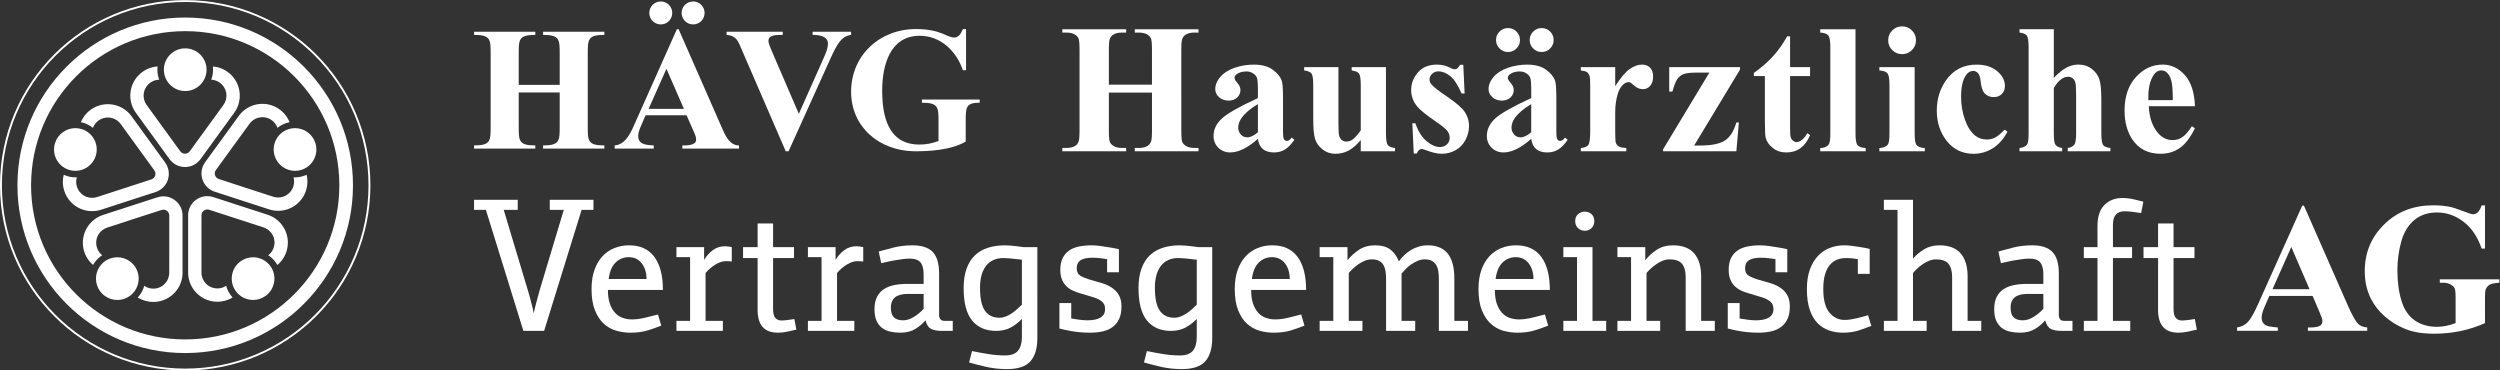
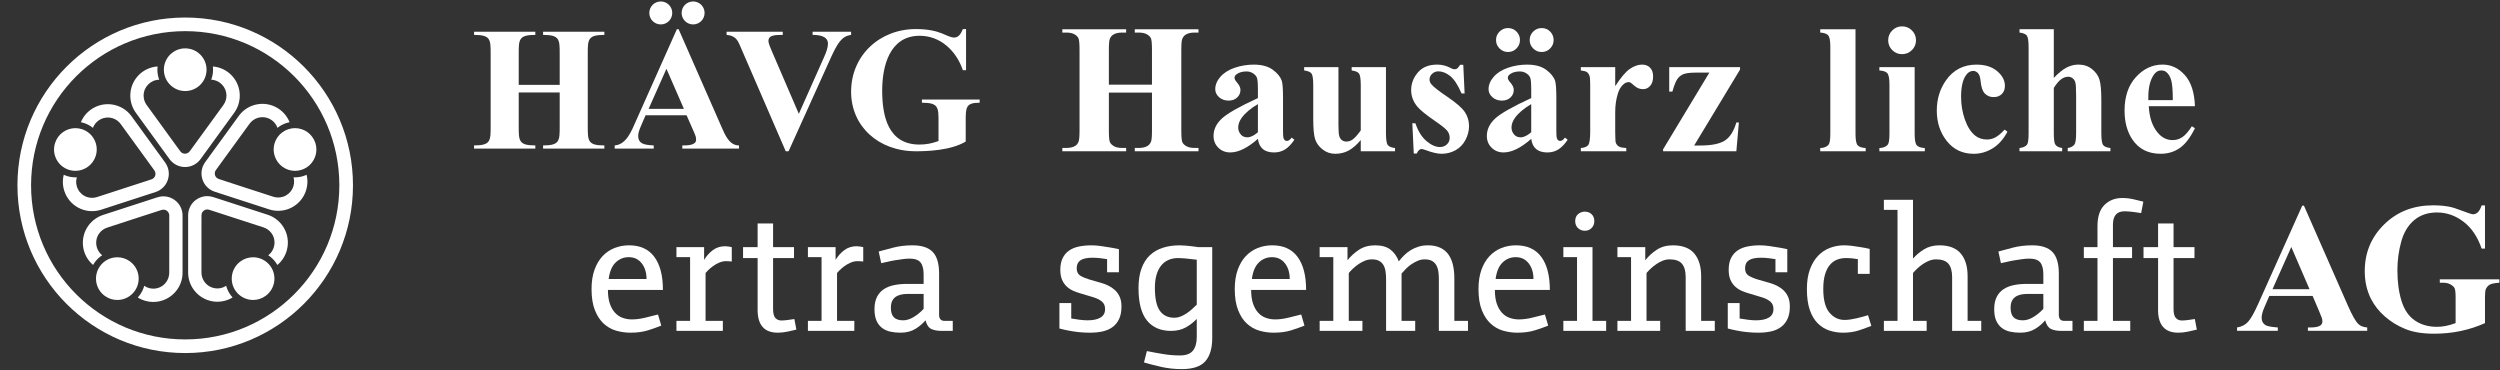
<svg xmlns="http://www.w3.org/2000/svg" xmlns:ns1="http://sodipodi.sourceforge.net/DTD/sodipodi-0.dtd" xmlns:ns2="http://www.inkscape.org/namespaces/inkscape" version="1.1" id="svg2" xml:space="preserve" width="438.905" height="65.045" viewBox="0 0 438.905 65.045" ns1:docname="Logo_HAeVG_1c_invers.svg" ns2:version="1.1.1 (3bf5ae0d25, 2021-09-20)">
  <rect x="0" y="0" width="438.905" height="65.045" fill="#333333" stroke="none" />
  <defs id="defs6">
    <clipPath clipPathUnits="userSpaceOnUse" id="clipPath126">
      <path d="M 243.926,0 C 109.219,0 0,109.219 0,243.922 0,378.637 109.219,487.848 243.926,487.848 378.633,487.848 487.852,378.637 487.852,243.922 487.852,109.219 378.633,0 243.926,0 m 0,485.348 C 110.605,485.348 2.52,377.242 2.52,243.922 2.52,110.586 110.605,2.5 243.926,2.5 c 133.32,0 241.426,108.086 241.426,241.422 0,133.32 -108.106,241.426 -241.426,241.426" id="path124" />
    </clipPath>
    <linearGradient x1="0" y1="0" x2="1" y2="0" gradientUnits="userSpaceOnUse" gradientTransform="matrix(344.956,-344.956,-344.956,-344.956,71.45,416.402)" spreadMethod="pad" id="linearGradient134">
      <stop style="stop-opacity:1;stop-color:#2056ae" offset="0" id="stop128" />
      <stop style="stop-opacity:1;stop-color:#2056ae" offset="0.399" id="stop130" />
      <stop style="stop-opacity:1;stop-color:#06152d" offset="1" id="stop132" />
    </linearGradient>
    <clipPath clipPathUnits="userSpaceOnUse" id="clipPath144">
      <path d="M 243.926,2.5 C 110.605,2.5 2.52,110.586 2.52,243.922 c 0,133.32 108.085,241.426 241.406,241.426 133.32,0 241.426,-108.106 241.426,-241.426 C 485.352,110.586 377.246,2.5 243.926,2.5 m 0,462.379 c -122.039,0 -220.953,-98.926 -220.953,-220.957 0,-122.047 98.914,-220.953 220.953,-220.953 122.031,0 220.957,98.906 220.957,220.953 0,122.031 -98.926,220.957 -220.957,220.957" id="path142" />
    </clipPath>
    <linearGradient x1="0" y1="0" x2="1" y2="0" gradientUnits="userSpaceOnUse" gradientTransform="matrix(344.956,-344.956,-344.956,-344.956,71.45,416.402)" spreadMethod="pad" id="linearGradient152">
      <stop style="stop-opacity:1;stop-color:#d3d2d2" offset="0" id="stop146" />
      <stop style="stop-opacity:1;stop-color:#d3d2d2" offset="0.399" id="stop148" />
      <stop style="stop-opacity:1;stop-color:#464344" offset="1" id="stop150" />
    </linearGradient>
    <clipPath clipPathUnits="userSpaceOnUse" id="clipPath162">
      <path d="m 243.926,22.969 c -122.039,0 -220.953,98.906 -220.953,220.953 0,122.031 98.914,220.957 220.953,220.957 122.031,0 220.957,-98.926 220.957,-220.957 0,-122.047 -98.926,-220.953 -220.957,-220.953 m 0,423.961 c -112.117,0 -203.008,-90.879 -203.008,-203.008 0,-112.125 90.891,-203.004 203.008,-203.004 112.121,0 203,90.879 203,203.004 0,112.129 -90.879,203.008 -203,203.008" id="path160" />
    </clipPath>
    <linearGradient x1="0" y1="0" x2="1" y2="0" gradientUnits="userSpaceOnUse" gradientTransform="matrix(344.956,-344.956,-344.956,-344.956,71.45,416.402)" spreadMethod="pad" id="linearGradient170">
      <stop style="stop-opacity:1;stop-color:#2056ae" offset="0" id="stop164" />
      <stop style="stop-opacity:1;stop-color:#2056ae" offset="0.399" id="stop166" />
      <stop style="stop-opacity:1;stop-color:#06152d" offset="1" id="stop168" />
    </linearGradient>
    <clipPath clipPathUnits="userSpaceOnUse" id="clipPath180">
      <path d="m 243.926,40.918 c -112.117,0 -203.008,90.879 -203.008,203.004 0,112.129 90.891,203.008 203.008,203.008 112.121,0 203,-90.879 203,-203.008 0,-112.125 -90.879,-203.004 -203,-203.004 m -53.953,70.645 c -1.133,-4.239 -3.059,-8.34 -5.782,-12.11 -0.839,-1.172 -1.757,-2.266 -2.718,-3.301 6.312,-3.973 13.398,-5.891 20.429,-5.891 11.911,0 23.657,5.508 31.203,15.871 4.954,6.836 7.356,14.765 7.356,22.637 v 75.429 c 0,7.774 -3.613,15.449 -10.402,20.371 -4.481,3.262 -9.664,4.828 -14.801,4.828 -2.649,0 -5.281,-0.418 -7.797,-1.234 l -71.746,-23.301 c -7.461,-2.441 -14.27,-7.187 -19.25,-13.984 -11.887,-16.387 -9.004,-38.945 6.105,-51.875 0.692,1.211 1.446,2.422 2.293,3.555 2.742,3.789 6.055,6.855 9.727,9.257 -8.762,6.934 -10.574,19.61 -3.926,28.731 2.695,3.75 6.395,6.308 10.469,7.637 l 30.715,9.98 18.179,5.918 22.864,7.383 2.351,0.39 c 4.231,0 7.668,-3.437 7.688,-7.656 v -24.023 l 0.008,-19.141 -0.016,-32.265 c 0,-4.258 -1.313,-8.614 -4.016,-12.344 -4.09,-5.645 -10.468,-8.629 -16.945,-8.629 -4.152,0 -8.34,1.226 -11.988,3.766 m 82.996,118.109 c -5.137,0 -10.324,-1.567 -14.793,-4.828 -6.781,-4.922 -10.395,-12.598 -10.395,-20.371 v -75.43 c -0.019,-7.852 2.383,-15.781 7.364,-22.637 7.531,-10.371 19.269,-15.871 31.175,-15.871 6.883,0 13.825,1.836 20.035,5.637 -0.945,1.035 -1.851,2.129 -2.703,3.281 -2.714,3.77 -4.64,7.871 -5.769,12.129 -3.551,-2.367 -7.586,-3.508 -11.582,-3.508 -6.488,0 -12.883,3.004 -16.977,8.645 -2.715,3.73 -4.011,8.047 -4.011,12.324 v 32.266 19.14 l 0.031,24.024 0.379,2.363 c 1.054,3.234 4.066,5.309 7.308,5.309 0.77,0 1.555,-0.118 2.328,-0.368 l 22.832,-7.441 18.207,-5.898 30.692,-9.981 c 4.07,-1.309 7.793,-3.906 10.476,-7.617 6.731,-9.258 4.789,-22.168 -4.285,-29.024 3.66,-2.402 6.973,-5.468 9.707,-9.257 0.86,-1.153 1.621,-2.364 2.325,-3.594 15.429,12.871 18.437,35.683 6.453,52.168 -4.981,6.836 -11.778,11.582 -19.258,14.004 l -71.735,23.301 c -2.519,0.816 -5.156,1.234 -7.804,1.234 m -118.43,-80.543 c -8.687,0 -17.254,-4.016 -22.754,-11.59 -9.129,-12.559 -6.324,-30.156 6.211,-39.258 4.992,-3.633 10.774,-5.379 16.508,-5.379 8.691,0 17.269,4.024 22.769,11.59 9.133,12.559 6.332,30.137 -6.21,39.258 -4.997,3.629 -10.786,5.379 -16.524,5.379 m 178.777,0 c -5.738,0 -11.523,-1.75 -16.519,-5.379 -12.551,-9.121 -15.344,-26.699 -6.223,-39.238 5.512,-7.582 14.086,-11.602 22.778,-11.602 5.73,0 11.511,1.746 16.5,5.371 12.558,9.102 15.343,26.699 6.234,39.258 -5.516,7.574 -14.082,11.59 -22.77,11.59 M 83.945,257.75 c -4.902,-19.473 6.074,-39.703 25.45,-46.012 3.953,-1.277 7.96,-1.883 11.906,-1.883 4.086,0 8.101,0.653 11.914,1.883 l 71.719,23.317 c 7.402,2.41 13.582,8.211 16.171,16.179 2.594,7.981 0.997,16.301 -3.566,22.618 l -44.324,61.007 c -4.61,6.368 -11.223,11.375 -19.27,13.985 -3.961,1.289 -7.976,1.902 -11.925,1.902 -15.239,0 -29.469,-9.133 -35.497,-23.73 1.36,-0.274 2.723,-0.633 4.082,-1.075 4.426,-1.433 8.387,-3.632 11.786,-6.394 3.121,8.383 11.105,13.66 19.675,13.66 2.141,0 4.321,-0.332 6.469,-1.023 4.375,-1.426 7.969,-4.161 10.477,-7.629 l 18.976,-26.114 11.25,-15.476 14.09,-19.445 1.086,-2.129 c 1.297,-4.043 -0.887,-8.34 -4.902,-9.657 l -22.84,-7.441 -18.184,-5.91 -30.715,-9.965 c -2.058,-0.672 -4.234,-1.023 -6.453,-1.023 -2.156,0 -4.351,0.332 -6.515,1.023 -10.879,3.535 -16.887,15.113 -13.567,26.02 -0.656,-0.036 -1.316,-0.055 -1.976,-0.055 -3.75,0 -7.559,0.594 -11.301,1.812 -1.391,0.45 -2.719,0.957 -4.016,1.555 m 261.727,93.438 c -3.945,0 -7.957,-0.614 -11.91,-1.895 -8.039,-2.609 -14.653,-7.617 -19.258,-13.977 l -44.328,-61.023 c -4.571,-6.301 -6.172,-14.641 -3.567,-22.609 2.59,-7.969 8.774,-13.77 16.172,-16.2 l 71.731,-23.296 c 3.801,-1.231 7.812,-1.883 11.894,-1.883 3.946,0 7.957,0.605 11.914,1.883 19.219,6.25 30.188,26.226 25.539,45.55 -1.269,-0.586 -2.589,-1.093 -3.957,-1.543 -3.714,-1.207 -7.492,-1.8 -11.207,-1.8 -0.695,0 -1.39,0.023 -2.086,0.066 3.02,-10.785 -2.988,-22.102 -13.711,-25.594 -2.168,-0.695 -4.367,-1.027 -6.531,-1.027 -2.211,0 -4.383,0.348 -6.445,1.008 l -30.695,9.965 -18.192,5.929 -22.832,7.469 -2.137,1.086 c -3.429,2.469 -4.191,7.254 -1.711,10.691 l 14.094,19.434 11.27,15.469 18.972,26.113 c 2.508,3.469 6.106,6.203 10.481,7.629 2.152,0.695 4.336,1.027 6.484,1.027 8.719,0 16.828,-5.461 19.813,-14.094 3.398,2.743 7.363,4.95 11.765,6.375 1.379,0.442 2.766,0.813 4.164,1.086 -5.957,14.848 -20.324,24.161 -35.726,24.161 M 99.262,319.184 c -11.851,0 -22.855,-7.551 -26.715,-19.422 -4.801,-14.766 3.281,-30.625 18.051,-35.442 2.875,-0.933 5.797,-1.375 8.668,-1.375 11.855,0 22.89,7.559 26.75,19.442 4.804,14.758 -3.293,30.625 -18.047,35.41 -2.891,0.941 -5.824,1.387 -8.707,1.387 m 289.32,0.007 c -2.879,0 -5.809,-0.445 -8.699,-1.382 -14.754,-4.797 -22.852,-20.657 -18.047,-35.422 3.855,-11.875 14.879,-19.434 26.73,-19.434 2.879,0 5.813,0.449 8.7,1.387 14.757,4.805 22.843,20.656 18.047,35.422 -3.86,11.879 -14.872,19.429 -26.731,19.429 m -181.07,81.243 c -20.051,-1.336 -35.903,-18.028 -35.903,-38.399 0,-8.465 2.727,-16.297 7.344,-22.644 l 44.328,-61.016 c 4.61,-6.301 12.024,-10.383 20.41,-10.383 8.387,0 15.813,4.082 20.399,10.383 l 44.328,61.016 c 4.629,6.347 7.355,14.179 7.355,22.644 0,20.215 -15.597,36.789 -35.421,38.371 0.156,-1.386 0.234,-2.812 0.234,-4.23 0,-4.656 -0.867,-9.102 -2.441,-13.192 11.191,-0.461 20.085,-9.679 20.085,-20.949 0,-4.617 -1.484,-8.867 -3.984,-12.344 l -18.965,-26.113 -11.265,-15.476 -14.133,-19.407 -1.688,-1.687 c -1.367,-0.992 -2.949,-1.469 -4.515,-1.469 -2.364,0 -4.696,1.09 -6.2,3.137 l -14.128,19.426 -11.235,15.476 -18.972,26.125 c -2.5,3.465 -4.012,7.715 -4.012,12.332 0,11.426 9.168,20.735 20.566,20.957 -1.574,4.094 -2.441,8.535 -2.441,13.184 0,1.426 0.097,2.851 0.254,4.258 m 36.414,23.839 c -15.528,0 -28.106,-12.578 -28.106,-28.097 0,-15.535 12.578,-28.133 28.106,-28.133 15.515,0 28.113,12.598 28.113,28.133 0,15.519 -12.598,28.097 -28.113,28.097" id="path178" />
    </clipPath>
    <linearGradient x1="0" y1="0" x2="1" y2="0" gradientUnits="userSpaceOnUse" gradientTransform="matrix(344.956,-344.956,-344.956,-344.956,71.45,416.402)" spreadMethod="pad" id="linearGradient188">
      <stop style="stop-opacity:1;stop-color:#d3d2d2" offset="0" id="stop182" />
      <stop style="stop-opacity:1;stop-color:#d3d2d2" offset="0.399" id="stop184" />
      <stop style="stop-opacity:1;stop-color:#464344" offset="1" id="stop186" />
    </linearGradient>
    <clipPath clipPathUnits="userSpaceOnUse" id="clipPath198">
-       <path d="m 243.926,368.043 c -15.528,0 -28.106,12.598 -28.106,28.133 0,15.519 12.578,28.097 28.106,28.097 15.515,0 28.113,-12.578 28.113,-28.097 0,-15.535 -12.598,-28.133 -28.113,-28.133" id="path196" />
-     </clipPath>
+       </clipPath>
    <linearGradient x1="0" y1="0" x2="1" y2="0" gradientUnits="userSpaceOnUse" gradientTransform="matrix(344.956,-344.956,-344.956,-344.956,71.45,416.402)" spreadMethod="pad" id="linearGradient206">
      <stop style="stop-opacity:1;stop-color:#2056ae" offset="0" id="stop200" />
      <stop style="stop-opacity:1;stop-color:#2056ae" offset="0.399" id="stop202" />
      <stop style="stop-opacity:1;stop-color:#06152d" offset="1" id="stop204" />
    </linearGradient>
    <clipPath clipPathUnits="userSpaceOnUse" id="clipPath216">
      <path d="m 243.691,267.992 c -8.386,0 -15.8,4.082 -20.41,10.383 l -44.328,61.016 c -4.617,6.347 -7.344,14.179 -7.344,22.644 0,20.371 15.852,37.063 35.903,38.399 -0.157,-1.407 -0.254,-2.832 -0.254,-4.258 0,-4.649 0.867,-9.09 2.441,-13.184 -11.398,-0.222 -20.566,-9.531 -20.566,-20.957 0,-4.617 1.512,-8.867 4.012,-12.332 l 18.972,-26.125 11.235,-15.476 14.128,-19.426 c 1.504,-2.047 3.836,-3.137 6.2,-3.137 1.566,0 3.148,0.477 4.515,1.469 l 1.688,1.687 14.133,19.407 11.265,15.476 18.965,26.113 c 2.5,3.477 3.984,7.727 3.984,12.344 0,11.27 -8.894,20.488 -20.085,20.949 1.574,4.09 2.441,8.536 2.441,13.192 0,1.418 -0.078,2.844 -0.234,4.23 19.824,-1.582 35.421,-18.156 35.421,-38.371 0,-8.465 -2.726,-16.297 -7.355,-22.644 L 264.09,278.375 c -4.586,-6.301 -12.012,-10.383 -20.399,-10.383" id="path214" />
    </clipPath>
    <linearGradient x1="0" y1="0" x2="1" y2="0" gradientUnits="userSpaceOnUse" gradientTransform="matrix(344.956,-344.956,-344.956,-344.956,71.45,416.402)" spreadMethod="pad" id="linearGradient224">
      <stop style="stop-opacity:1;stop-color:#2056ae" offset="0" id="stop218" />
      <stop style="stop-opacity:1;stop-color:#2056ae" offset="0.399" id="stop220" />
      <stop style="stop-opacity:1;stop-color:#06152d" offset="1" id="stop222" />
    </linearGradient>
    <clipPath clipPathUnits="userSpaceOnUse" id="clipPath234">
      <path d="m 99.266,262.945 c -2.871,0 -5.793,0.442 -8.668,1.375 -14.77,4.817 -22.852,20.676 -18.051,35.442 3.859,11.871 14.863,19.422 26.715,19.422 2.883,0 5.816,-0.446 8.707,-1.387 14.754,-4.785 22.851,-20.652 18.047,-35.41 -3.86,-11.883 -14.895,-19.442 -26.75,-19.442" id="path232" />
    </clipPath>
    <linearGradient x1="0" y1="0" x2="1" y2="0" gradientUnits="userSpaceOnUse" gradientTransform="matrix(344.956,-344.956,-344.956,-344.956,71.45,416.402)" spreadMethod="pad" id="linearGradient242">
      <stop style="stop-opacity:1;stop-color:#2056ae" offset="0" id="stop236" />
      <stop style="stop-opacity:1;stop-color:#2056ae" offset="0.399" id="stop238" />
      <stop style="stop-opacity:1;stop-color:#06152d" offset="1" id="stop240" />
    </linearGradient>
    <clipPath clipPathUnits="userSpaceOnUse" id="clipPath252">
      <path d="m 121.301,209.855 c -3.946,0 -7.953,0.606 -11.906,1.883 -19.375,6.309 -30.352,26.539 -25.45,46.012 1.297,-0.598 2.625,-1.105 4.016,-1.555 3.742,-1.218 7.551,-1.812 11.301,-1.812 0.66,0 1.32,0.019 1.976,0.055 -3.32,-10.907 2.688,-22.485 13.567,-26.02 2.164,-0.691 4.359,-1.023 6.515,-1.023 2.219,0 4.395,0.351 6.453,1.023 l 30.715,9.965 18.184,5.91 22.84,7.441 c 4.015,1.317 6.199,5.614 4.902,9.657 l -1.086,2.129 -14.09,19.445 -11.25,15.476 -18.976,26.114 c -2.508,3.468 -6.102,6.203 -10.477,7.629 -2.148,0.691 -4.328,1.023 -6.469,1.023 -8.57,0 -16.554,-5.277 -19.675,-13.66 -3.399,2.762 -7.36,4.961 -11.786,6.394 -1.359,0.442 -2.722,0.801 -4.082,1.075 6.028,14.597 20.258,23.73 35.497,23.73 3.949,0 7.964,-0.613 11.925,-1.902 8.047,-2.61 14.66,-7.617 19.27,-13.985 l 44.324,-61.007 c 4.563,-6.317 6.16,-14.637 3.566,-22.618 -2.589,-7.968 -8.769,-13.769 -16.171,-16.179 l -71.719,-23.317 c -3.813,-1.23 -7.828,-1.883 -11.914,-1.883" id="path250" />
    </clipPath>
    <linearGradient x1="0" y1="0" x2="1" y2="0" gradientUnits="userSpaceOnUse" gradientTransform="matrix(344.956,-344.956,-344.956,-344.956,71.45,416.402)" spreadMethod="pad" id="linearGradient260">
      <stop style="stop-opacity:1;stop-color:#2056ae" offset="0" id="stop254" />
      <stop style="stop-opacity:1;stop-color:#2056ae" offset="0.399" id="stop256" />
      <stop style="stop-opacity:1;stop-color:#06152d" offset="1" id="stop258" />
    </linearGradient>
    <clipPath clipPathUnits="userSpaceOnUse" id="clipPath270">
      <path d="m 154.504,92.902 c -5.734,0 -11.516,1.746 -16.508,5.379 -12.535,9.102 -15.34,26.699 -6.211,39.258 5.5,7.574 14.067,11.59 22.754,11.59 5.738,0 11.527,-1.75 16.524,-5.379 12.542,-9.121 15.343,-26.699 6.21,-39.258 -5.5,-7.566 -14.078,-11.59 -22.769,-11.59" id="path268" />
    </clipPath>
    <linearGradient x1="0" y1="0" x2="1" y2="0" gradientUnits="userSpaceOnUse" gradientTransform="matrix(344.956,-344.956,-344.956,-344.956,71.45,416.402)" spreadMethod="pad" id="linearGradient278">
      <stop style="stop-opacity:1;stop-color:#2056ae" offset="0" id="stop272" />
      <stop style="stop-opacity:1;stop-color:#2056ae" offset="0.399" id="stop274" />
      <stop style="stop-opacity:1;stop-color:#06152d" offset="1" id="stop276" />
    </linearGradient>
    <clipPath clipPathUnits="userSpaceOnUse" id="clipPath288">
      <path d="m 201.902,90.262 c -7.031,0 -14.117,1.918 -20.429,5.891 0.961,1.035 1.879,2.129 2.718,3.301 2.723,3.77 4.649,7.871 5.782,12.11 3.648,-2.54 7.836,-3.766 11.988,-3.766 6.477,0 12.855,2.984 16.945,8.629 2.703,3.73 4.016,8.086 4.016,12.344 l 0.016,32.265 -0.008,19.141 v 24.023 c -0.02,4.219 -3.457,7.656 -7.688,7.656 l -2.351,-0.39 -22.864,-7.383 -18.179,-5.918 -30.715,-9.98 c -4.074,-1.329 -7.774,-3.887 -10.469,-7.637 -6.648,-9.121 -4.836,-21.797 3.926,-28.731 -3.672,-2.402 -6.985,-5.468 -9.727,-9.257 -0.847,-1.133 -1.601,-2.344 -2.293,-3.555 -15.109,12.93 -17.992,35.488 -6.105,51.875 4.98,6.797 11.789,11.543 19.25,13.984 l 71.746,23.301 c 2.516,0.816 5.148,1.234 7.797,1.234 5.137,0 10.32,-1.566 14.801,-4.828 6.789,-4.922 10.402,-12.597 10.402,-20.371 V 128.77 c 0,-7.872 -2.402,-15.801 -7.356,-22.637 -7.546,-10.364 -19.292,-15.871 -31.203,-15.871" id="path286" />
    </clipPath>
    <linearGradient x1="0" y1="0" x2="1" y2="0" gradientUnits="userSpaceOnUse" gradientTransform="matrix(344.956,-344.956,-344.956,-344.956,71.45,416.402)" spreadMethod="pad" id="linearGradient296">
      <stop style="stop-opacity:1;stop-color:#2056ae" offset="0" id="stop290" />
      <stop style="stop-opacity:1;stop-color:#2056ae" offset="0.399" id="stop292" />
      <stop style="stop-opacity:1;stop-color:#06152d" offset="1" id="stop294" />
    </linearGradient>
    <clipPath clipPathUnits="userSpaceOnUse" id="clipPath306">
      <path d="m 333.352,92.91 c -8.692,0 -17.266,4.019 -22.778,11.602 -9.121,12.539 -6.328,30.117 6.223,39.238 4.996,3.629 10.781,5.379 16.519,5.379 8.688,0 17.254,-4.016 22.77,-11.59 9.109,-12.559 6.324,-30.156 -6.234,-39.258 -4.989,-3.625 -10.77,-5.371 -16.5,-5.371" id="path304" />
    </clipPath>
    <linearGradient x1="0" y1="0" x2="1" y2="0" gradientUnits="userSpaceOnUse" gradientTransform="matrix(344.956,-344.956,-344.956,-344.956,71.45,416.402)" spreadMethod="pad" id="linearGradient314">
      <stop style="stop-opacity:1;stop-color:#2056ae" offset="0" id="stop308" />
      <stop style="stop-opacity:1;stop-color:#2056ae" offset="0.399" id="stop310" />
      <stop style="stop-opacity:1;stop-color:#06152d" offset="1" id="stop312" />
    </linearGradient>
    <clipPath clipPathUnits="userSpaceOnUse" id="clipPath324">
      <path d="m 286.32,90.535 c -11.906,0 -23.644,5.5 -31.175,15.871 -4.981,6.856 -7.383,14.785 -7.364,22.637 v 75.43 c 0,7.773 3.614,15.449 10.395,20.371 4.469,3.261 9.656,4.828 14.793,4.828 2.648,0 5.285,-0.418 7.804,-1.234 l 71.735,-23.301 c 7.48,-2.422 14.277,-7.168 19.258,-14.004 11.984,-16.485 8.976,-39.297 -6.453,-52.168 -0.704,1.23 -1.465,2.441 -2.325,3.594 -2.734,3.789 -6.047,6.855 -9.707,9.257 9.074,6.856 11.016,19.766 4.285,29.024 -2.683,3.711 -6.406,6.308 -10.476,7.617 l -30.692,9.981 -18.207,5.898 -22.832,7.441 c -0.773,0.25 -1.558,0.368 -2.328,0.368 -3.242,0 -6.254,-2.075 -7.308,-5.309 l -0.379,-2.363 -0.031,-24.024 v -19.14 -32.266 c 0,-4.277 1.296,-8.594 4.011,-12.324 4.094,-5.641 10.489,-8.645 16.977,-8.645 3.996,0 8.031,1.141 11.582,3.508 1.129,-4.258 3.055,-8.359 5.769,-12.129 0.852,-1.152 1.758,-2.246 2.703,-3.281 -6.21,-3.801 -13.152,-5.637 -20.035,-5.637" id="path322" />
    </clipPath>
    <linearGradient x1="0" y1="0" x2="1" y2="0" gradientUnits="userSpaceOnUse" gradientTransform="matrix(344.956,-344.956,-344.956,-344.956,71.45,416.402)" spreadMethod="pad" id="linearGradient332">
      <stop style="stop-opacity:1;stop-color:#2056ae" offset="0" id="stop326" />
      <stop style="stop-opacity:1;stop-color:#2056ae" offset="0.399" id="stop328" />
      <stop style="stop-opacity:1;stop-color:#06152d" offset="1" id="stop330" />
    </linearGradient>
    <clipPath clipPathUnits="userSpaceOnUse" id="clipPath342">
      <path d="m 388.566,262.953 c -11.851,0 -22.875,7.559 -26.73,19.434 -4.805,14.765 3.293,30.625 18.047,35.422 2.89,0.937 5.82,1.382 8.699,1.382 11.859,0 22.871,-7.55 26.731,-19.429 4.796,-14.766 -3.29,-30.617 -18.047,-35.422 -2.887,-0.938 -5.821,-1.387 -8.7,-1.387" id="path340" />
    </clipPath>
    <linearGradient x1="0" y1="0" x2="1" y2="0" gradientUnits="userSpaceOnUse" gradientTransform="matrix(344.956,-344.956,-344.956,-344.956,71.45,416.402)" spreadMethod="pad" id="linearGradient350">
      <stop style="stop-opacity:1;stop-color:#2056ae" offset="0" id="stop344" />
      <stop style="stop-opacity:1;stop-color:#2056ae" offset="0.399" id="stop346" />
      <stop style="stop-opacity:1;stop-color:#06152d" offset="1" id="stop348" />
    </linearGradient>
    <clipPath clipPathUnits="userSpaceOnUse" id="clipPath360">
-       <path d="m 366.406,210.305 c -4.082,0 -8.093,0.652 -11.894,1.883 l -71.731,23.296 c -7.398,2.43 -13.582,8.231 -16.172,16.2 -2.605,7.968 -1.004,16.308 3.567,22.609 l 44.328,61.023 c 4.605,6.36 11.219,11.368 19.258,13.977 3.953,1.281 7.965,1.895 11.91,1.895 15.402,0 29.769,-9.313 35.726,-24.161 -1.398,-0.273 -2.785,-0.644 -4.164,-1.086 -4.402,-1.425 -8.367,-3.632 -11.765,-6.375 -2.985,8.633 -11.094,14.094 -19.813,14.094 -2.148,0 -4.332,-0.332 -6.484,-1.027 -4.375,-1.426 -7.973,-4.16 -10.481,-7.629 l -18.972,-26.113 -11.27,-15.469 -14.094,-19.434 c -2.48,-3.437 -1.718,-8.222 1.711,-10.691 l 2.137,-1.086 22.832,-7.469 18.192,-5.929 30.695,-9.965 c 2.062,-0.66 4.234,-1.008 6.445,-1.008 2.164,0 4.363,0.332 6.531,1.027 10.723,3.492 16.731,14.809 13.711,25.594 0.696,-0.043 1.391,-0.066 2.086,-0.066 3.715,0 7.493,0.593 11.207,1.8 1.368,0.45 2.688,0.957 3.957,1.543 4.649,-19.324 -6.32,-39.3 -25.539,-45.55 -3.957,-1.278 -7.968,-1.883 -11.914,-1.883" id="path358" />
+       <path d="m 366.406,210.305 c -4.082,0 -8.093,0.652 -11.894,1.883 l -71.731,23.296 c -7.398,2.43 -13.582,8.231 -16.172,16.2 -2.605,7.968 -1.004,16.308 3.567,22.609 l 44.328,61.023 c 4.605,6.36 11.219,11.368 19.258,13.977 3.953,1.281 7.965,1.895 11.91,1.895 15.402,0 29.769,-9.313 35.726,-24.161 -1.398,-0.273 -2.785,-0.644 -4.164,-1.086 -4.402,-1.425 -8.367,-3.632 -11.765,-6.375 -2.985,8.633 -11.094,14.094 -19.813,14.094 -2.148,0 -4.332,-0.332 -6.484,-1.027 -4.375,-1.426 -7.973,-4.16 -10.481,-7.629 l -18.972,-26.113 -11.27,-15.469 -14.094,-19.434 c -2.48,-3.437 -1.718,-8.222 1.711,-10.691 c 2.062,-0.66 4.234,-1.008 6.445,-1.008 2.164,0 4.363,0.332 6.531,1.027 10.723,3.492 16.731,14.809 13.711,25.594 0.696,-0.043 1.391,-0.066 2.086,-0.066 3.715,0 7.493,0.593 11.207,1.8 1.368,0.45 2.688,0.957 3.957,1.543 4.649,-19.324 -6.32,-39.3 -25.539,-45.55 -3.957,-1.278 -7.968,-1.883 -11.914,-1.883" id="path358" />
    </clipPath>
    <linearGradient x1="0" y1="0" x2="1" y2="0" gradientUnits="userSpaceOnUse" gradientTransform="matrix(344.956,-344.956,-344.956,-344.956,71.45,416.402)" spreadMethod="pad" id="linearGradient368">
      <stop style="stop-opacity:1;stop-color:#2056ae" offset="0" id="stop362" />
      <stop style="stop-opacity:1;stop-color:#2056ae" offset="0.399" id="stop364" />
      <stop style="stop-opacity:1;stop-color:#06152d" offset="1" id="stop366" />
    </linearGradient>
    <clipPath clipPathUnits="userSpaceOnUse" id="clipPath3653">
      <g ns2:label="Clip" id="use3655">
        <g id="g3662" clip-path="url(#clipPath180)" transform="scale(0.1)" style="fill:#800000">
          <path d="m 243.926,40.918 c -112.117,0 -203.008,90.879 -203.008,203.004 0,112.129 90.891,203.008 203.008,203.008 112.121,0 203,-90.879 203,-203.008 0,-112.125 -90.879,-203.004 -203,-203.004 m -53.953,70.645 c -1.133,-4.239 -3.059,-8.34 -5.782,-12.11 -0.839,-1.172 -1.757,-2.266 -2.718,-3.301 6.312,-3.973 13.398,-5.891 20.429,-5.891 11.911,0 23.657,5.508 31.203,15.871 4.954,6.836 7.356,14.765 7.356,22.637 v 75.429 c 0,7.774 -3.613,15.449 -10.402,20.371 -4.481,3.262 -9.664,4.828 -14.801,4.828 -2.649,0 -5.281,-0.418 -7.797,-1.234 l -71.746,-23.301 c -7.461,-2.441 -14.27,-7.187 -19.25,-13.984 -11.887,-16.387 -9.004,-38.945 6.105,-51.875 0.692,1.211 1.446,2.422 2.293,3.555 2.742,3.789 6.055,6.855 9.727,9.257 -8.762,6.934 -10.574,19.61 -3.926,28.731 2.695,3.75 6.395,6.308 10.469,7.637 l 30.715,9.98 18.179,5.918 22.864,7.383 2.351,0.39 c 4.231,0 7.668,-3.437 7.688,-7.656 v -24.023 l 0.008,-19.141 -0.016,-32.265 c 0,-4.258 -1.313,-8.614 -4.016,-12.344 -4.09,-5.645 -10.468,-8.629 -16.945,-8.629 -4.152,0 -8.34,1.226 -11.988,3.766 m 82.996,118.109 c -5.137,0 -10.324,-1.567 -14.793,-4.828 -6.781,-4.922 -10.395,-12.598 -10.395,-20.371 v -75.43 c -0.019,-7.852 2.383,-15.781 7.364,-22.637 7.531,-10.371 19.269,-15.871 31.175,-15.871 6.883,0 13.825,1.836 20.035,5.637 -0.945,1.035 -1.851,2.129 -2.703,3.281 -2.714,3.77 -4.64,7.871 -5.769,12.129 -3.551,-2.367 -7.586,-3.508 -11.582,-3.508 -6.488,0 -12.883,3.004 -16.977,8.645 -2.715,3.73 -4.011,8.047 -4.011,12.324 v 32.266 19.14 l 0.031,24.024 0.379,2.363 c 1.054,3.234 4.066,5.309 7.308,5.309 0.77,0 1.555,-0.118 2.328,-0.368 l 22.832,-7.441 18.207,-5.898 30.692,-9.981 c 4.07,-1.309 7.793,-3.906 10.476,-7.617 6.731,-9.258 4.789,-22.168 -4.285,-29.024 3.66,-2.402 6.973,-5.468 9.707,-9.257 0.86,-1.153 1.621,-2.364 2.325,-3.594 15.429,12.871 18.437,35.683 6.453,52.168 -4.981,6.836 -11.778,11.582 -19.258,14.004 l -71.735,23.301 c -2.519,0.816 -5.156,1.234 -7.804,1.234 m -118.43,-80.543 c -8.687,0 -17.254,-4.016 -22.754,-11.59 -9.129,-12.559 -6.324,-30.156 6.211,-39.258 4.992,-3.633 10.774,-5.379 16.508,-5.379 8.691,0 17.269,4.024 22.769,11.59 9.133,12.559 6.332,30.137 -6.21,39.258 -4.997,3.629 -10.786,5.379 -16.524,5.379 m 178.777,0 c -5.738,0 -11.523,-1.75 -16.519,-5.379 -12.551,-9.121 -15.344,-26.699 -6.223,-39.238 5.512,-7.582 14.086,-11.602 22.778,-11.602 5.73,0 11.511,1.746 16.5,5.371 12.558,9.102 15.343,26.699 6.234,39.258 -5.516,7.574 -14.082,11.59 -22.77,11.59 M 83.945,257.75 c -4.902,-19.473 6.074,-39.703 25.45,-46.012 3.953,-1.277 7.96,-1.883 11.906,-1.883 4.086,0 8.101,0.653 11.914,1.883 l 71.719,23.317 c 7.402,2.41 13.582,8.211 16.171,16.179 2.594,7.981 0.997,16.301 -3.566,22.618 l -44.324,61.007 c -4.61,6.368 -11.223,11.375 -19.27,13.985 -3.961,1.289 -7.976,1.902 -11.925,1.902 -15.239,0 -29.469,-9.133 -35.497,-23.73 1.36,-0.274 2.723,-0.633 4.082,-1.075 4.426,-1.433 8.387,-3.632 11.786,-6.394 3.121,8.383 11.105,13.66 19.675,13.66 2.141,0 4.321,-0.332 6.469,-1.023 4.375,-1.426 7.969,-4.161 10.477,-7.629 l 18.976,-26.114 11.25,-15.476 14.09,-19.445 1.086,-2.129 c 1.297,-4.043 -0.887,-8.34 -4.902,-9.657 l -22.84,-7.441 -18.184,-5.91 -30.715,-9.965 c -2.058,-0.672 -4.234,-1.023 -6.453,-1.023 -2.156,0 -4.351,0.332 -6.515,1.023 -10.879,3.535 -16.887,15.113 -13.567,26.02 -0.656,-0.036 -1.316,-0.055 -1.976,-0.055 -3.75,0 -7.559,0.594 -11.301,1.812 -1.391,0.45 -2.719,0.957 -4.016,1.555 m 261.727,93.438 c -3.945,0 -7.957,-0.614 -11.91,-1.895 -8.039,-2.609 -14.653,-7.617 -19.258,-13.977 l -44.328,-61.023 c -4.571,-6.301 -6.172,-14.641 -3.567,-22.609 2.59,-7.969 8.774,-13.77 16.172,-16.2 l 71.731,-23.296 c 3.801,-1.231 7.812,-1.883 11.894,-1.883 3.946,0 7.957,0.605 11.914,1.883 19.219,6.25 30.188,26.226 25.539,45.55 -1.269,-0.586 -2.589,-1.093 -3.957,-1.543 -3.714,-1.207 -7.492,-1.8 -11.207,-1.8 -0.695,0 -1.39,0.023 -2.086,0.066 3.02,-10.785 -2.988,-22.102 -13.711,-25.594 -2.168,-0.695 -4.367,-1.027 -6.531,-1.027 -2.211,0 -4.383,0.348 -6.445,1.008 l -30.695,9.965 -18.192,5.929 -22.832,7.469 -2.137,1.086 c -3.429,2.469 -4.191,7.254 -1.711,10.691 l 14.094,19.434 11.27,15.469 18.972,26.113 c 2.508,3.469 6.106,6.203 10.481,7.629 2.152,0.695 4.336,1.027 6.484,1.027 8.719,0 16.828,-5.461 19.813,-14.094 3.398,2.743 7.363,4.95 11.765,6.375 1.379,0.442 2.766,0.813 4.164,1.086 -5.957,14.848 -20.324,24.161 -35.726,24.161 M 99.262,319.184 c -11.851,0 -22.855,-7.551 -26.715,-19.422 -4.801,-14.766 3.281,-30.625 18.051,-35.442 2.875,-0.933 5.797,-1.375 8.668,-1.375 11.855,0 22.89,7.559 26.75,19.442 4.804,14.758 -3.293,30.625 -18.047,35.41 -2.891,0.941 -5.824,1.387 -8.707,1.387 m 289.32,0.007 c -2.879,0 -5.809,-0.445 -8.699,-1.382 -14.754,-4.797 -22.852,-20.657 -18.047,-35.422 3.855,-11.875 14.879,-19.434 26.73,-19.434 2.879,0 5.813,0.449 8.7,1.387 14.757,4.805 22.843,20.656 18.047,35.422 -3.86,11.879 -14.872,19.429 -26.731,19.429 m -181.07,81.243 c -20.051,-1.336 -35.903,-18.028 -35.903,-38.399 0,-8.465 2.727,-16.297 7.344,-22.644 l 44.328,-61.016 c 4.61,-6.301 12.024,-10.383 20.41,-10.383 8.387,0 15.813,4.082 20.399,10.383 l 44.328,61.016 c 4.629,6.347 7.355,14.179 7.355,22.644 0,20.215 -15.597,36.789 -35.421,38.371 0.156,-1.386 0.234,-2.812 0.234,-4.23 0,-4.656 -0.867,-9.102 -2.441,-13.192 11.191,-0.461 20.085,-9.679 20.085,-20.949 0,-4.617 -1.484,-8.867 -3.984,-12.344 l -18.965,-26.113 -11.265,-15.476 -14.133,-19.407 -1.688,-1.687 c -1.367,-0.992 -2.949,-1.469 -4.515,-1.469 -2.364,0 -4.696,1.09 -6.2,3.137 l -14.128,19.426 -11.235,15.476 -18.972,26.125 c -2.5,3.465 -4.012,7.715 -4.012,12.332 0,11.426 9.168,20.735 20.566,20.957 -1.574,4.094 -2.441,8.535 -2.441,13.184 0,1.426 0.097,2.851 0.254,4.258 m 36.414,23.839 c -15.528,0 -28.106,-12.578 -28.106,-28.097 0,-15.535 12.578,-28.133 28.106,-28.133 15.515,0 28.113,12.598 28.113,28.133 0,15.519 -12.598,28.097 -28.113,28.097" style="fill:#800000;fill-opacity:1;fill-rule:nonzero;stroke:none" id="path3660" />
        </g>
      </g>
    </clipPath>
  </defs>
  <ns1:namedview pagecolor="#ffffff" bordercolor="#666666" borderopacity="1" objecttolerance="10" gridtolerance="10" guidetolerance="10" ns2:pageopacity="0" ns2:pageshadow="2" ns2:window-width="1920" ns2:window-height="1017" id="namedview4" ns2:document-rotation="0" showgrid="false" ns2:zoom="3.3134388" ns2:cx="241.89371" ns2:cy="10.412143" ns2:window-x="-8" ns2:window-y="-8" ns2:window-maximized="1" ns2:current-layer="g10" ns2:pagecheckerboard="0" />
  <g id="g10" ns2:groupmode="layer" ns2:label="ink_ext_XXXXXX" transform="matrix(1.333,0,0,-1.333,0,65.046)" style="display:inline">
    <g id="g2297">
      <path d="m 68.318,36.619 h 5.396 v -4.489 c 0,-1.884 0,-2.488 -2.187,-2.488 v -0.42 h 8.07 v 0.42 c -2.186,0 -2.186,0.604 -2.186,2.488 v 9.582 c 0,1.883 0,2.489 2.186,2.489 v 0.419 h -8.07 v -0.419 c 2.187,0 2.187,-0.606 2.187,-2.489 v -4.093 h -5.396 v 4.093 c 0,1.883 0,2.489 2.186,2.489 v 0.419 h -8.069 v -0.419 c 2.186,0 2.186,-0.606 2.186,-2.489 v -9.582 c 0,-1.884 0,-2.488 -2.186,-2.488 v -0.42 h 8.069 v 0.42 c -2.186,0 -2.186,0.604 -2.186,2.488 v 4.489" style="fill:#ffffff;fill-opacity:1;fill-rule:nonzero;stroke:none;stroke-width:0.1" id="path14" />
      <path d="m 90.076,34.455 h -4.652 l 2.349,5.28 z m 0.348,-0.838 1.023,-2.325 c 0.139,-0.349 0.232,-0.511 0.232,-0.907 0,-0.744 -1.162,-0.744 -1.814,-0.744 v -0.42 h 7.466 v 0.42 c -1.302,0 -1.86,1.441 -2.303,2.441 L 89.378,44.947 H 89.145 L 83.773,32.898 C 83.214,31.665 82.54,29.758 80.959,29.642 v -0.42 h 5.139 v 0.42 c -1.163,0.069 -2.046,0.162 -2.046,1.279 0,0.442 0.21,0.907 0.442,1.465 l 0.535,1.232 z m -0.651,13.475 c 0,-0.839 0.675,-1.513 1.512,-1.513 0.837,0 1.513,0.674 1.513,1.513 0,0.837 -0.676,1.512 -1.513,1.512 -0.837,0 -1.512,-0.675 -1.512,-1.512 z m -4.256,0 c 0,-0.839 0.674,-1.513 1.512,-1.513 0.837,0 1.51,0.674 1.51,1.513 0,0.837 -0.674,1.512 -1.51,1.512 -0.838,0 -1.512,-0.675 -1.512,-1.512" style="fill:#ffffff;fill-opacity:1;fill-rule:evenodd;stroke:none;stroke-width:0.1" id="path16" />
      <path d="m 112.094,44.62 h -5.071 v -0.419 c 0.836,0 2.024,-0.14 2.024,-1.163 0,-0.464 -0.186,-1.047 -0.535,-1.814 l -3.302,-7.42 -3.536,8.21 c -0.14,0.348 -0.465,1.023 -0.465,1.394 0,0.792 0.954,0.792 1.883,0.792 v 0.419 h -7.395 v -0.419 c 1.139,-0.07 1.488,-0.768 1.696,-1.256 l 6.093,-14.072 h 0.372 l 5.42,12 c 1.024,2.257 1.534,3.14 2.815,3.327 v 0.419" style="fill:#ffffff;fill-opacity:1;fill-rule:nonzero;stroke:none;stroke-width:0.1" id="path18" />
      <path d="m 127.233,44.968 h -0.419 c -0.208,-0.488 -0.51,-1.117 -1.137,-1.117 -0.489,0 -0.932,0.28 -1.653,0.559 -0.72,0.279 -1.72,0.558 -3.419,0.558 -4.72,0 -8.511,-3.442 -8.511,-8.256 0,-4.512 3.557,-7.838 8.535,-7.838 1.442,0 4.604,0.095 6.559,1.28 v 2.627 c 0,1.884 0,2.488 1.836,2.488 v 0.42 h -7.605 v -0.42 c 2.186,0 2.186,-0.604 2.186,-2.488 v -2.559 c -0.882,-0.326 -1.651,-0.464 -2.511,-0.464 -4.14,0 -4.907,3.767 -4.907,7.116 0,3.209 0.976,7.211 4.93,7.211 2.768,0 4.838,-2.002 5.697,-4.536 h 0.419 v 5.419" style="fill:#ffffff;fill-opacity:1;fill-rule:nonzero;stroke:none;stroke-width:0.1" id="path20" />
      <path d="m 146.043,36.603 v -4.979 c 0,-0.822 0.044,-1.335 0.136,-1.541 0.091,-0.205 0.267,-0.384 0.533,-0.539 0.264,-0.153 0.622,-0.231 1.073,-0.231 h 0.533 v -0.439 h -8.404 v 0.439 h 0.533 c 0.467,0 0.842,0.082 1.126,0.248 0.205,0.11 0.365,0.3 0.475,0.57 0.086,0.189 0.131,0.687 0.131,1.492 v 10.572 c 0,0.822 -0.045,1.335 -0.131,1.542 -0.087,0.204 -0.264,0.385 -0.528,0.539 -0.265,0.153 -0.622,0.231 -1.073,0.231 h -0.533 v 0.439 h 8.404 v -0.439 h -0.533 c -0.467,0 -0.842,-0.083 -1.126,-0.25 -0.207,-0.11 -0.368,-0.3 -0.486,-0.568 -0.087,-0.19 -0.13,-0.688 -0.13,-1.494 v -4.551 h 5.677 v 4.551 c 0,0.822 -0.044,1.335 -0.13,1.542 -0.087,0.204 -0.266,0.385 -0.534,0.539 -0.268,0.153 -0.627,0.231 -1.078,0.231 h -0.522 v 0.439 h 8.392 v -0.439 h -0.522 c -0.473,0 -0.849,-0.083 -1.126,-0.25 -0.206,-0.11 -0.367,-0.3 -0.485,-0.568 -0.088,-0.19 -0.131,-0.688 -0.131,-1.494 V 31.623 c 0,-0.822 0.043,-1.335 0.131,-1.541 0.086,-0.205 0.263,-0.384 0.533,-0.539 0.269,-0.153 0.628,-0.231 1.078,-0.231 h 0.522 v -0.439 h -8.392 v 0.439 h 0.522 c 0.473,0 0.849,0.082 1.126,0.248 0.206,0.11 0.367,0.3 0.486,0.57 0.086,0.189 0.13,0.687 0.13,1.492 v 4.979 h -5.677" style="fill:#ffffff;fill-opacity:1;fill-rule:nonzero;stroke:none;stroke-width:0.1" id="path22" />
      <path d="m 165.672,31.375 v 3.71 c -0.956,-0.562 -1.667,-1.161 -2.133,-1.801 -0.308,-0.427 -0.462,-0.859 -0.462,-1.293 0,-0.363 0.13,-0.684 0.391,-0.959 0.197,-0.213 0.474,-0.321 0.829,-0.321 0.395,0 0.853,0.221 1.375,0.664 z m 0,-0.865 c -1.351,-1.194 -2.566,-1.79 -3.638,-1.79 -0.633,0 -1.158,0.207 -1.577,0.622 -0.419,0.414 -0.628,0.934 -0.628,1.558 0,0.846 0.363,1.606 1.091,2.282 0.726,0.675 2.311,1.574 4.752,2.696 v 1.114 c 0,0.837 -0.045,1.365 -0.137,1.583 -0.091,0.217 -0.263,0.407 -0.514,0.569 -0.254,0.162 -0.538,0.243 -0.853,0.243 -0.516,0 -0.937,-0.115 -1.269,-0.344 -0.206,-0.143 -0.308,-0.307 -0.308,-0.497 0,-0.167 0.11,-0.373 0.332,-0.617 0.3,-0.341 0.45,-0.668 0.45,-0.984 0,-0.388 -0.145,-0.718 -0.433,-0.991 -0.29,-0.272 -0.666,-0.408 -1.131,-0.408 -0.498,0 -0.915,0.15 -1.251,0.45 -0.336,0.3 -0.503,0.651 -0.503,1.055 0,0.568 0.225,1.112 0.675,1.63 0.451,0.517 1.079,0.914 1.884,1.191 0.807,0.276 1.644,0.414 2.514,0.414 1.05,0 1.882,-0.223 2.495,-0.669 0.61,-0.447 1.008,-0.931 1.19,-1.451 0.111,-0.333 0.166,-1.096 0.166,-2.289 v -4.302 c 0,-0.506 0.019,-0.824 0.059,-0.955 0.039,-0.13 0.099,-0.228 0.179,-0.29 0.078,-0.064 0.17,-0.095 0.272,-0.095 0.204,0 0.415,0.146 0.628,0.438 l 0.357,-0.284 c -0.397,-0.586 -0.806,-1.01 -1.228,-1.274 -0.423,-0.265 -0.902,-0.397 -1.44,-0.397 -0.633,0 -1.125,0.148 -1.482,0.444 -0.355,0.296 -0.573,0.745 -0.652,1.346" style="fill:#ffffff;fill-opacity:1;fill-rule:nonzero;stroke:none;stroke-width:0.1" id="path24" />
      <path d="m 182.537,39.957 v -8.677 c 0,-0.847 0.079,-1.374 0.237,-1.582 0.159,-0.21 0.479,-0.343 0.959,-0.397 v -0.427 h -4.515 v 1.482 c -0.53,-0.633 -1.058,-1.093 -1.588,-1.381 -0.528,-0.289 -1.122,-0.433 -1.777,-0.433 -0.624,0 -1.18,0.191 -1.666,0.575 -0.487,0.383 -0.812,0.831 -0.978,1.345 -0.167,0.514 -0.249,1.411 -0.249,2.691 v 4.398 c 0,0.837 -0.077,1.358 -0.231,1.564 -0.154,0.205 -0.475,0.339 -0.966,0.403 v 0.439 h 4.516 v -7.574 c 0,-0.791 0.037,-1.301 0.113,-1.53 0.075,-0.23 0.194,-0.403 0.354,-0.521 0.163,-0.119 0.351,-0.178 0.564,-0.178 0.285,0 0.543,0.075 0.771,0.225 0.315,0.205 0.695,0.62 1.137,1.244 v 5.927 c 0,0.837 -0.076,1.358 -0.232,1.564 -0.153,0.205 -0.474,0.339 -0.964,0.403 v 0.439 h 4.515" style="fill:#ffffff;fill-opacity:1;fill-rule:nonzero;stroke:none;stroke-width:0.1" id="path26" />
      <path d="m 192.72,40.265 0.176,-3.781 h -0.402 c -0.482,1.121 -0.983,1.887 -1.499,2.299 -0.518,0.41 -1.035,0.617 -1.548,0.617 -0.325,0 -0.6,-0.109 -0.83,-0.327 -0.229,-0.218 -0.343,-0.468 -0.343,-0.752 0,-0.213 0.079,-0.42 0.237,-0.616 0.253,-0.325 0.961,-0.88 2.122,-1.666 1.161,-0.787 1.927,-1.454 2.293,-2.003 0.368,-0.55 0.552,-1.163 0.552,-1.842 0,-0.617 -0.155,-1.222 -0.462,-1.815 -0.31,-0.592 -0.744,-1.048 -1.304,-1.363 -0.563,-0.316 -1.183,-0.474 -1.862,-0.474 -0.53,0 -1.237,0.166 -2.121,0.498 -0.237,0.087 -0.399,0.13 -0.487,0.13 -0.261,0 -0.478,-0.198 -0.651,-0.593 h -0.392 l -0.189,3.983 h 0.403 c 0.356,-1.044 0.843,-1.826 1.464,-2.347 0.62,-0.521 1.207,-0.782 1.761,-0.782 0.379,0 0.687,0.116 0.929,0.35 0.241,0.233 0.363,0.516 0.363,0.848 0,0.379 -0.119,0.706 -0.356,0.983 -0.237,0.276 -0.767,0.695 -1.589,1.256 -1.21,0.837 -1.991,1.478 -2.347,1.921 -0.522,0.647 -0.783,1.363 -0.783,2.145 0,0.854 0.294,1.625 0.884,2.318 0.588,0.691 1.44,1.036 2.555,1.036 0.599,0 1.18,-0.146 1.742,-0.438 0.212,-0.119 0.385,-0.178 0.522,-0.178 0.141,0 0.255,0.029 0.342,0.089 0.087,0.059 0.226,0.227 0.415,0.504 h 0.405" style="fill:#ffffff;fill-opacity:1;fill-rule:nonzero;stroke:none;stroke-width:0.1" id="path28" />
      <path d="m 203.043,45.1 c 0.442,0 0.814,-0.153 1.12,-0.462 0.304,-0.308 0.456,-0.68 0.456,-1.114 0,-0.435 -0.154,-0.807 -0.463,-1.115 -0.307,-0.308 -0.679,-0.462 -1.113,-0.462 -0.435,0 -0.806,0.154 -1.114,0.462 -0.309,0.308 -0.462,0.679 -0.462,1.115 0,0.434 0.153,0.805 0.462,1.114 0.308,0.308 0.679,0.462 1.114,0.462 z m -1.375,-13.725 v 3.71 c -0.957,-0.562 -1.668,-1.161 -2.134,-1.801 -0.307,-0.427 -0.463,-0.859 -0.463,-1.293 0,-0.363 0.131,-0.684 0.392,-0.959 0.197,-0.213 0.475,-0.321 0.83,-0.321 0.395,0 0.853,0.221 1.375,0.664 z M 198.609,45.1 c 0.443,0 0.817,-0.153 1.121,-0.462 0.302,-0.308 0.457,-0.68 0.457,-1.114 0,-0.435 -0.155,-0.807 -0.463,-1.115 -0.308,-0.308 -0.68,-0.462 -1.115,-0.462 -0.435,0 -0.805,0.154 -1.113,0.462 -0.308,0.308 -0.463,0.679 -0.463,1.115 0,0.434 0.155,0.805 0.463,1.114 0.308,0.308 0.678,0.462 1.113,0.462 z m 3.059,-14.59 c -1.352,-1.194 -2.564,-1.79 -3.639,-1.79 -0.633,0 -1.158,0.207 -1.576,0.622 -0.421,0.414 -0.629,0.934 -0.629,1.558 0,0.846 0.363,1.606 1.091,2.282 0.727,0.675 2.312,1.574 4.753,2.696 v 1.114 c 0,0.837 -0.046,1.365 -0.136,1.583 -0.092,0.217 -0.262,0.407 -0.516,0.569 -0.253,0.162 -0.538,0.243 -0.853,0.243 -0.515,0 -0.936,-0.115 -1.268,-0.344 -0.207,-0.143 -0.309,-0.307 -0.309,-0.497 0,-0.167 0.11,-0.373 0.332,-0.617 0.3,-0.341 0.45,-0.668 0.45,-0.984 0,-0.388 -0.144,-0.718 -0.432,-0.991 -0.289,-0.272 -0.666,-0.408 -1.132,-0.408 -0.497,0 -0.915,0.15 -1.251,0.45 -0.336,0.3 -0.504,0.651 -0.504,1.055 0,0.568 0.225,1.112 0.677,1.63 0.45,0.517 1.078,0.914 1.883,1.191 0.807,0.276 1.643,0.414 2.514,0.414 1.05,0 1.882,-0.223 2.494,-0.669 0.612,-0.447 1.01,-0.931 1.193,-1.451 0.109,-0.333 0.166,-1.096 0.166,-2.289 v -4.302 c 0,-0.506 0.018,-0.824 0.059,-0.955 0.039,-0.13 0.098,-0.228 0.177,-0.29 0.078,-0.064 0.169,-0.095 0.272,-0.095 0.205,0 0.415,0.146 0.629,0.438 l 0.356,-0.284 c -0.397,-0.586 -0.805,-1.01 -1.228,-1.274 -0.423,-0.265 -0.903,-0.397 -1.439,-0.397 -0.633,0 -1.127,0.148 -1.483,0.444 -0.355,0.296 -0.573,0.745 -0.651,1.346" style="fill:#ffffff;fill-opacity:1;fill-rule:nonzero;stroke:none;stroke-width:0.1" id="path30" />
      <path d="m 212.731,39.957 v -2.513 c 0.736,1.145 1.38,1.906 1.932,2.282 0.555,0.375 1.087,0.562 1.601,0.562 0.444,0 0.796,-0.136 1.06,-0.407 0.267,-0.274 0.398,-0.658 0.398,-1.157 0,-0.528 -0.128,-0.94 -0.385,-1.232 -0.257,-0.292 -0.566,-0.438 -0.931,-0.438 -0.418,0 -0.782,0.133 -1.09,0.403 -0.308,0.267 -0.489,0.417 -0.545,0.45 -0.079,0.048 -0.169,0.071 -0.273,0.071 -0.229,0 -0.446,-0.087 -0.652,-0.261 -0.324,-0.268 -0.569,-0.652 -0.736,-1.15 -0.252,-0.767 -0.379,-1.612 -0.379,-2.537 v -2.548 l 0.013,-0.664 c 0,-0.451 0.027,-0.74 0.082,-0.866 0.096,-0.214 0.237,-0.37 0.422,-0.468 0.186,-0.1 0.5,-0.16 0.941,-0.184 v -0.427 h -5.985 v 0.427 c 0.483,0.04 0.809,0.172 0.978,0.397 0.171,0.225 0.256,0.818 0.256,1.784 v 6.128 c 0,0.631 -0.033,1.034 -0.096,1.209 -0.078,0.22 -0.194,0.383 -0.344,0.485 -0.149,0.102 -0.415,0.173 -0.794,0.214 v 0.439 h 4.527" style="fill:#ffffff;fill-opacity:1;fill-rule:nonzero;stroke:none;stroke-width:0.1" id="path32" />
      <path d="m 228.686,28.873 h -9.649 v 0.261 l 6.093,10.098 h -1.777 c -0.766,0 -1.317,-0.07 -1.649,-0.207 -0.331,-0.139 -0.6,-0.361 -0.806,-0.664 -0.205,-0.304 -0.418,-0.847 -0.639,-1.63 h -0.415 v 3.224 h 9.328 v -0.32 l -6.045,-10.004 h 0.758 c 1.517,0 2.613,0.217 3.284,0.652 0.672,0.434 1.178,1.227 1.517,2.382 h 0.332 l -0.332,-3.794" style="fill:#ffffff;fill-opacity:1;fill-rule:nonzero;stroke:none;stroke-width:0.1" id="path34" />
-       <path d="m 235.761,44.01 v -4.054 h 2.632 v -1.174 h -2.632 v -6.839 c 0,-0.64 0.028,-1.054 0.088,-1.239 0.059,-0.185 0.164,-0.336 0.314,-0.451 0.15,-0.114 0.289,-0.172 0.415,-0.172 0.513,0 0.998,0.392 1.459,1.174 l 0.356,-0.261 c -0.641,-1.517 -1.681,-2.276 -3.12,-2.276 -0.703,0 -1.297,0.195 -1.782,0.587 -0.487,0.391 -0.798,0.827 -0.931,1.309 -0.081,0.268 -0.118,0.996 -0.118,2.181 v 5.986 h -1.447 v 0.415 c 0.996,0.703 1.844,1.442 2.542,2.216 0.699,0.774 1.31,1.64 1.831,2.596 h 0.393" style="fill:#ffffff;fill-opacity:1;fill-rule:nonzero;stroke:none;stroke-width:0.1" id="path36" />
      <path d="M 244.379,44.947 V 31.173 c 0,-0.782 0.091,-1.282 0.272,-1.5 0.182,-0.218 0.537,-0.342 1.068,-0.373 v -0.427 h -5.988 v 0.427 c 0.492,0.016 0.855,0.158 1.091,0.427 0.158,0.181 0.239,0.663 0.239,1.445 v 11.474 c 0,0.774 -0.091,1.27 -0.274,1.488 -0.183,0.217 -0.534,0.341 -1.056,0.373 v 0.439 h 4.648" style="fill:#ffffff;fill-opacity:1;fill-rule:nonzero;stroke:none;stroke-width:0.1" id="path38" />
      <path d="m 250.508,45.325 c 0.514,0 0.948,-0.18 1.304,-0.538 0.356,-0.361 0.533,-0.793 0.533,-1.298 0,-0.505 -0.179,-0.936 -0.539,-1.293 -0.359,-0.355 -0.792,-0.533 -1.298,-0.533 -0.506,0 -0.936,0.178 -1.292,0.533 -0.356,0.357 -0.534,0.788 -0.534,1.293 0,0.505 0.178,0.937 0.534,1.298 0.356,0.359 0.786,0.538 1.292,0.538 z m 1.66,-5.369 V 31.173 c 0,-0.782 0.09,-1.282 0.271,-1.5 0.183,-0.218 0.539,-0.342 1.067,-0.373 v -0.427 h -5.985 v 0.427 c 0.49,0.016 0.853,0.158 1.09,0.427 0.16,0.181 0.237,0.663 0.237,1.445 v 6.472 c 0,0.782 -0.09,1.281 -0.272,1.5 -0.181,0.217 -0.533,0.341 -1.055,0.373 v 0.439 h 4.647" style="fill:#ffffff;fill-opacity:1;fill-rule:nonzero;stroke:none;stroke-width:0.1" id="path40" />
      <path d="m 264.02,31.73 0.369,-0.285 c -0.523,-0.979 -1.172,-1.709 -1.951,-2.186 -0.778,-0.478 -1.606,-0.718 -2.483,-0.718 -1.477,0 -2.659,0.558 -3.545,1.671 -0.883,1.114 -1.326,2.454 -1.326,4.019 0,1.508 0.402,2.836 1.209,3.982 0.971,1.382 2.311,2.073 4.018,2.073 1.145,0 2.056,-0.289 2.731,-0.865 0.676,-0.577 1.013,-1.22 1.013,-1.932 0,-0.45 -0.134,-0.811 -0.408,-1.079 -0.273,-0.269 -0.629,-0.403 -1.073,-0.403 -0.466,0 -0.85,0.154 -1.154,0.463 -0.304,0.307 -0.494,0.857 -0.565,1.647 -0.046,0.498 -0.16,0.845 -0.344,1.043 -0.181,0.198 -0.394,0.297 -0.639,0.297 -0.38,0 -0.704,-0.202 -0.972,-0.606 -0.41,-0.609 -0.617,-1.54 -0.617,-2.797 0,-1.043 0.166,-2.041 0.498,-2.993 0.332,-0.953 0.787,-1.662 1.364,-2.128 0.434,-0.34 0.948,-0.51 1.541,-0.51 0.387,0 0.754,0.09 1.101,0.273 0.35,0.182 0.76,0.525 1.233,1.031" style="fill:#ffffff;fill-opacity:1;fill-rule:nonzero;stroke:none;stroke-width:0.1" id="path42" />
      <path d="m 270.495,44.947 v -6.413 c 0.609,0.641 1.165,1.092 1.67,1.358 0.507,0.265 1.032,0.397 1.576,0.397 0.697,0 1.292,-0.197 1.785,-0.593 0.495,-0.395 0.823,-0.859 0.984,-1.392 0.162,-0.533 0.244,-1.433 0.244,-2.696 v -4.327 c 0,-0.847 0.078,-1.374 0.236,-1.582 0.158,-0.21 0.479,-0.343 0.96,-0.397 v -0.427 h -5.619 v 0.427 c 0.397,0.054 0.692,0.213 0.89,0.474 0.141,0.205 0.213,0.707 0.213,1.506 v 4.943 c 0,0.916 -0.035,1.491 -0.107,1.725 -0.07,0.232 -0.189,0.415 -0.361,0.545 -0.169,0.13 -0.362,0.195 -0.575,0.195 -0.315,0 -0.623,-0.109 -0.924,-0.325 -0.3,-0.218 -0.624,-0.598 -0.972,-1.144 v -5.938 c 0,-0.791 0.06,-1.285 0.177,-1.482 0.15,-0.268 0.46,-0.436 0.926,-0.498 v -0.427 h -5.619 v 0.427 c 0.467,0.048 0.798,0.197 0.995,0.451 0.135,0.172 0.202,0.682 0.202,1.528 v 11.261 c 0,0.836 -0.076,1.358 -0.231,1.564 -0.154,0.205 -0.475,0.34 -0.966,0.403 v 0.439 h 4.516" style="fill:#ffffff;fill-opacity:1;fill-rule:nonzero;stroke:none;stroke-width:0.1" id="path44" />
      <path d="m 286.168,35.607 c 0,1.272 -0.071,2.145 -0.209,2.619 -0.136,0.475 -0.354,0.833 -0.646,1.079 -0.165,0.143 -0.386,0.214 -0.663,0.214 -0.412,0 -0.747,-0.202 -1.007,-0.605 -0.468,-0.704 -0.699,-1.668 -0.699,-2.892 V 35.607 Z m 2.916,-0.794 h -6.08 c 0.07,-1.471 0.461,-2.632 1.172,-3.485 0.547,-0.657 1.202,-0.984 1.968,-0.984 0.474,0 0.905,0.132 1.293,0.398 0.386,0.263 0.8,0.741 1.245,1.428 l 0.402,-0.261 c -0.604,-1.226 -1.265,-2.092 -1.99,-2.601 -0.73,-0.51 -1.572,-0.765 -2.526,-0.765 -1.644,0 -2.89,0.632 -3.735,1.898 -0.679,1.018 -1.018,2.283 -1.018,3.792 0,1.849 0.498,3.32 1.498,4.415 1,1.095 2.171,1.641 3.516,1.641 1.121,0 2.096,-0.461 2.922,-1.38 0.825,-0.921 1.269,-2.287 1.333,-4.095" style="fill:#ffffff;fill-opacity:1;fill-rule:nonzero;stroke:none;stroke-width:0.1" id="path46" />
-       <path d="M 76.601,21.16 71.664,5.219 H 68.932 L 63.993,21.16 h -1.559 v 1.319 h 5.754 V 21.16 H 66.342 L 69.578,10.373 c 0.144,-0.463 0.279,-0.967 0.408,-1.511 0.144,-0.511 0.247,-0.95 0.311,-1.317 0.032,0.143 0.076,0.339 0.133,0.586 0.056,0.247 0.119,0.508 0.191,0.779 0.072,0.272 0.143,0.535 0.216,0.792 0.073,0.255 0.131,0.479 0.179,0.671 l 3.237,10.787 H 72.407 v 1.319 h 5.753 v -1.319 h -1.559" style="fill:#ffffff;fill-opacity:1;fill-rule:nonzero;stroke:none;stroke-width:0.1" id="path52" />
      <path d="m 85.15,12.051 c 0,0.839 -0.212,1.527 -0.633,2.066 -0.422,0.541 -0.99,0.81 -1.706,0.81 -0.667,0 -1.244,-0.234 -1.729,-0.701 -0.484,-0.467 -0.792,-1.193 -0.918,-2.176 z m -5.083,-1.438 c 0,-0.719 0.084,-1.322 0.252,-1.81 0.168,-0.489 0.396,-0.887 0.685,-1.2 0.286,-0.311 0.622,-0.535 1.005,-0.67 0.384,-0.137 0.792,-0.205 1.223,-0.205 0.543,0 1.127,0.076 1.75,0.229 0.623,0.152 1.182,0.291 1.679,0.419 L 87.092,5.914 C 86.629,5.723 86.057,5.52 85.378,5.303 84.698,5.088 83.92,4.98 83.041,4.98 c -0.641,0 -1.268,0.089 -1.883,0.263 -0.614,0.178 -1.162,0.484 -1.643,0.924 -0.478,0.439 -0.866,1.031 -1.162,1.773 -0.296,0.743 -0.443,1.674 -0.443,2.793 0,0.959 0.129,1.799 0.384,2.517 0.255,0.72 0.608,1.318 1.054,1.799 0.449,0.479 0.971,0.839 1.572,1.078 0.599,0.24 1.242,0.36 1.929,0.36 1.47,0 2.581,-0.508 3.333,-1.523 0.751,-1.014 1.127,-2.465 1.127,-4.35 h -7.24" style="fill:#ffffff;fill-opacity:1;fill-rule:nonzero;stroke:none;stroke-width:0.1" id="path54" />
      <path d="m 96.378,14.352 c -0.111,0.018 -0.244,0.029 -0.394,0.037 -0.152,0.008 -0.293,0.012 -0.421,0.012 -0.383,0 -0.815,-0.141 -1.294,-0.42 -0.479,-0.279 -0.928,-0.659 -1.343,-1.137 V 6.537 h 2.277 V 5.219 h -6.112 v 1.318 h 1.798 v 8.391 h -1.798 v 1.318 h 3.644 v -1.679 c 0.32,0.528 0.707,0.959 1.163,1.296 0.455,0.335 0.994,0.503 1.617,0.503 0.128,0 0.271,-0.013 0.432,-0.036 0.159,-0.024 0.303,-0.053 0.431,-0.084 v -1.895" style="fill:#ffffff;fill-opacity:1;fill-rule:nonzero;stroke:none;stroke-width:0.1" id="path56" />
      <path d="m 104.886,5.387 c -0.321,-0.08 -0.703,-0.168 -1.152,-0.264 -0.447,-0.096 -0.879,-0.143 -1.294,-0.143 -1.772,0 -2.659,0.999 -2.659,2.995 v 6.834 h -1.918 v 1.438 h 1.918 v 3.117 h 2.037 v -3.117 h 2.757 v -1.438 h -2.757 V 8.096 c 0,-0.559 0.1,-0.951 0.299,-1.174 0.2,-0.225 0.469,-0.336 0.804,-0.336 0.176,0 0.434,0.02 0.779,0.059 0.343,0.041 0.651,0.084 0.922,0.133 l 0.265,-1.391" style="fill:#ffffff;fill-opacity:1;fill-rule:nonzero;stroke:none;stroke-width:0.1" id="path58" />
      <path d="m 113.692,14.352 c -0.111,0.018 -0.244,0.029 -0.394,0.037 -0.152,0.008 -0.293,0.012 -0.419,0.012 -0.384,0 -0.816,-0.141 -1.297,-0.42 -0.478,-0.279 -0.925,-0.659 -1.34,-1.137 V 6.537 h 2.277 V 5.219 h -6.113 v 1.318 h 1.797 v 8.391 h -1.797 v 1.318 h 3.644 v -1.679 c 0.319,0.528 0.707,0.959 1.162,1.296 0.456,0.335 0.994,0.503 1.618,0.503 0.128,0 0.273,-0.013 0.433,-0.036 0.158,-0.024 0.301,-0.053 0.429,-0.084 v -1.895" style="fill:#ffffff;fill-opacity:1;fill-rule:nonzero;stroke:none;stroke-width:0.1" id="path60" />
      <path d="m 121.646,10.086 h -2.11 c -1.469,0 -2.205,-0.6 -2.205,-1.799 0,-0.592 0.133,-1.02 0.398,-1.283 0.261,-0.262 0.666,-0.395 1.209,-0.395 0.462,0 0.935,0.148 1.415,0.443 0.479,0.297 0.91,0.65 1.293,1.067 z m 2.326,-4.867 c -0.529,0 -0.966,0.084 -1.318,0.252 -0.352,0.167 -0.608,0.547 -0.767,1.139 -0.336,-0.416 -0.776,-0.791 -1.319,-1.127 -0.544,-0.336 -1.199,-0.503 -1.966,-0.503 -0.463,0 -0.904,0.044 -1.319,0.132 -0.415,0.088 -0.778,0.247 -1.09,0.48 -0.312,0.23 -0.56,0.546 -0.743,0.945 -0.183,0.4 -0.276,0.912 -0.276,1.535 0,0.654 0.111,1.197 0.336,1.63 0.223,0.43 0.527,0.77 0.911,1.018 0.384,0.246 0.83,0.424 1.343,0.527 0.51,0.104 1.054,0.156 1.629,0.156 h 2.253 v 1.246 c 0,0.72 -0.135,1.246 -0.408,1.582 -0.271,0.335 -0.751,0.504 -1.437,0.504 -0.287,0 -0.604,-0.023 -0.947,-0.072 -0.343,-0.049 -0.687,-0.1 -1.031,-0.155 -0.344,-0.058 -0.675,-0.124 -0.995,-0.204 l -0.766,-0.168 -0.335,1.535 c 0.509,0.143 1.153,0.314 1.928,0.516 0.776,0.197 1.618,0.299 2.53,0.299 1.213,0 2.1,-0.293 2.661,-0.876 0.558,-0.583 0.838,-1.53 0.838,-2.841 V 7.305 c 0,-0.223 0.055,-0.407 0.168,-0.552 0.111,-0.144 0.295,-0.216 0.55,-0.216 h 1.08 V 5.219 h -1.51" style="fill:#ffffff;fill-opacity:1;fill-rule:nonzero;stroke:none;stroke-width:0.1" id="path62" />
-       <path d="m 134.588,14.592 -0.864,0.097 c -0.241,0.032 -0.499,0.059 -0.779,0.083 -0.28,0.023 -0.54,0.037 -0.779,0.037 -1.007,0 -1.775,-0.344 -2.301,-1.031 -0.527,-0.688 -0.792,-1.646 -0.792,-2.877 0,-1.424 0.22,-2.436 0.659,-3.044 0.44,-0.609 1.082,-0.911 1.93,-0.911 0.255,0 0.516,0.052 0.78,0.156 0.263,0.102 0.524,0.239 0.778,0.406 0.256,0.169 0.5,0.355 0.731,0.564 0.232,0.207 0.443,0.407 0.637,0.598 z m 2.036,-10.332 c 0,-1.342 -0.304,-2.357 -0.911,-3.045 -0.607,-0.686 -1.639,-1.031 -3.092,-1.031 -0.942,0 -1.83,0.096 -2.661,0.281 -0.831,0.186 -1.606,0.385 -2.325,0.596 l 0.384,1.498 c 0.703,-0.145 1.421,-0.275 2.157,-0.395 0.735,-0.121 1.463,-0.18 2.181,-0.18 0.815,0 1.391,0.21 1.726,0.631 0.336,0.421 0.505,1.014 0.505,1.776 v 2.409 c -0.4,-0.432 -0.877,-0.803 -1.427,-1.115 -0.552,-0.311 -1.213,-0.467 -1.977,-0.467 -1.36,0 -2.411,0.456 -3.154,1.367 -0.743,0.91 -1.115,2.333 -1.115,4.266 0,1.008 0.132,1.87 0.397,2.59 0.264,0.721 0.634,1.302 1.114,1.751 0.479,0.446 1.051,0.773 1.715,0.981 0.663,0.209 1.392,0.312 2.193,0.312 0.239,0 0.503,-0.012 0.79,-0.037 0.288,-0.023 0.56,-0.051 0.815,-0.083 0.289,-0.048 0.583,-0.089 0.887,-0.12 h 1.798 V 4.26" style="fill:#ffffff;fill-opacity:1;fill-rule:nonzero;stroke:none;stroke-width:0.1" id="path64" />
      <path d="m 147.704,8.432 c 0,-0.656 -0.104,-1.203 -0.311,-1.643 -0.207,-0.439 -0.494,-0.796 -0.861,-1.066 -0.366,-0.271 -0.804,-0.464 -1.314,-0.576 -0.511,-0.111 -1.068,-0.167 -1.674,-0.167 -0.478,0 -0.956,0.024 -1.434,0.072 -0.477,0.048 -0.908,0.112 -1.29,0.19 -0.446,0.08 -0.877,0.178 -1.29,0.289 v 3.355 h 1.558 V 6.85 c 0.351,-0.064 0.723,-0.121 1.114,-0.168 0.392,-0.048 0.739,-0.072 1.043,-0.072 0.719,0 1.282,0.119 1.691,0.359 0.407,0.24 0.61,0.615 0.61,1.127 0,0.432 -0.144,0.763 -0.431,0.996 -0.288,0.232 -0.64,0.409 -1.055,0.537 l -1.679,0.504 c -0.35,0.096 -0.691,0.217 -1.019,0.359 -0.327,0.144 -0.618,0.336 -0.874,0.576 -0.256,0.239 -0.459,0.536 -0.611,0.887 -0.151,0.351 -0.228,0.791 -0.228,1.318 0,0.608 0.105,1.119 0.312,1.535 0.208,0.414 0.491,0.746 0.851,0.994 0.359,0.248 0.791,0.423 1.294,0.527 0.504,0.103 1.052,0.156 1.642,0.156 0.368,0 0.759,-0.027 1.176,-0.084 0.415,-0.057 0.805,-0.115 1.174,-0.18 0.415,-0.065 0.839,-0.145 1.27,-0.24 v -3.045 h -1.558 v 1.727 c -0.176,0.031 -0.447,0.072 -0.815,0.12 -0.368,0.047 -0.734,0.071 -1.103,0.071 -0.719,0 -1.246,-0.112 -1.581,-0.336 -0.336,-0.223 -0.504,-0.575 -0.504,-1.055 0,-0.445 0.151,-0.767 0.453,-0.959 0.303,-0.191 0.718,-0.367 1.242,-0.527 l 1.503,-0.43 c 0.351,-0.097 0.685,-0.224 1.004,-0.384 0.317,-0.16 0.604,-0.359 0.858,-0.6 0.256,-0.239 0.459,-0.531 0.61,-0.875 0.151,-0.344 0.227,-0.764 0.227,-1.258" style="fill:#ffffff;fill-opacity:1;fill-rule:nonzero;stroke:none;stroke-width:0.1" id="path66" />
      <path d="m 157.619,14.592 -0.864,0.097 c -0.24,0.032 -0.5,0.059 -0.779,0.083 -0.281,0.023 -0.54,0.037 -0.779,0.037 -1.007,0 -1.775,-0.344 -2.301,-1.031 -0.527,-0.688 -0.792,-1.646 -0.792,-2.877 0,-1.424 0.22,-2.436 0.66,-3.044 0.439,-0.609 1.082,-0.911 1.929,-0.911 0.255,0 0.516,0.052 0.78,0.156 0.263,0.102 0.522,0.239 0.778,0.406 0.255,0.169 0.5,0.355 0.73,0.564 0.233,0.207 0.444,0.407 0.638,0.598 z m 2.037,-10.332 c 0,-1.342 -0.305,-2.357 -0.912,-3.045 -0.605,-0.686 -1.638,-1.031 -3.092,-1.031 -0.942,0 -1.831,0.096 -2.661,0.281 -0.831,0.186 -1.605,0.385 -2.325,0.596 l 0.384,1.498 c 0.702,-0.145 1.423,-0.275 2.157,-0.395 0.734,-0.121 1.462,-0.18 2.182,-0.18 0.813,0 1.389,0.21 1.725,0.631 0.335,0.421 0.505,1.014 0.505,1.776 v 2.409 c -0.401,-0.432 -0.878,-0.803 -1.429,-1.115 -0.55,-0.311 -1.209,-0.467 -1.975,-0.467 -1.36,0 -2.41,0.456 -3.153,1.367 -0.744,0.91 -1.115,2.333 -1.115,4.266 0,1.008 0.131,1.87 0.396,2.59 0.264,0.721 0.635,1.302 1.114,1.751 0.48,0.446 1.051,0.773 1.714,0.981 0.663,0.209 1.393,0.312 2.194,0.312 0.239,0 0.502,-0.012 0.79,-0.037 0.288,-0.023 0.561,-0.051 0.816,-0.083 0.287,-0.048 0.583,-0.089 0.887,-0.12 h 1.798 V 4.26" style="fill:#ffffff;fill-opacity:1;fill-rule:nonzero;stroke:none;stroke-width:0.1" id="path68" />
      <path d="m 169.863,12.051 c 0,0.839 -0.211,1.527 -0.632,2.066 -0.421,0.541 -0.991,0.81 -1.706,0.81 -0.669,0 -1.245,-0.234 -1.73,-0.701 -0.485,-0.467 -0.79,-1.193 -0.917,-2.176 z m -5.082,-1.438 c 0,-0.719 0.084,-1.322 0.251,-1.81 0.169,-0.489 0.396,-0.887 0.683,-1.2 0.288,-0.311 0.624,-0.535 1.009,-0.67 0.381,-0.137 0.789,-0.205 1.221,-0.205 0.542,0 1.127,0.076 1.75,0.229 0.622,0.152 1.182,0.291 1.679,0.419 l 0.43,-1.462 c -0.464,-0.191 -1.033,-0.395 -1.713,-0.611 -0.68,-0.215 -1.458,-0.323 -2.338,-0.323 -0.639,0 -1.266,0.089 -1.881,0.263 -0.615,0.178 -1.163,0.484 -1.643,0.924 -0.48,0.439 -0.867,1.031 -1.162,1.773 -0.296,0.743 -0.444,1.674 -0.444,2.793 0,0.959 0.128,1.799 0.384,2.517 0.257,0.72 0.606,1.318 1.056,1.799 0.446,0.479 0.969,0.839 1.569,1.078 0.598,0.24 1.242,0.36 1.931,0.36 1.469,0 2.58,-0.508 3.332,-1.523 0.75,-1.014 1.125,-2.465 1.125,-4.35 h -7.239" style="fill:#ffffff;fill-opacity:1;fill-rule:nonzero;stroke:none;stroke-width:0.1" id="path70" />
      <path d="m 189.504,5.219 v 6.832 c 0,0.4 -0.026,0.759 -0.083,1.079 -0.057,0.32 -0.156,0.591 -0.3,0.814 -0.144,0.225 -0.335,0.395 -0.575,0.516 -0.24,0.119 -0.544,0.178 -0.911,0.178 -0.303,0 -0.6,-0.059 -0.886,-0.178 -0.289,-0.121 -0.564,-0.268 -0.828,-0.443 -0.264,-0.176 -0.507,-0.377 -0.731,-0.6 -0.223,-0.225 -0.422,-0.44 -0.599,-0.648 V 6.537 h 1.797 V 5.219 h -3.835 v 6.832 c 0,0.4 -0.028,0.759 -0.084,1.079 -0.056,0.32 -0.156,0.591 -0.299,0.814 -0.144,0.225 -0.336,0.395 -0.576,0.516 -0.24,0.119 -0.543,0.178 -0.91,0.178 -0.304,0 -0.6,-0.055 -0.887,-0.166 -0.288,-0.113 -0.565,-0.256 -0.827,-0.432 -0.265,-0.176 -0.508,-0.369 -0.732,-0.576 -0.223,-0.207 -0.423,-0.415 -0.599,-0.622 V 6.537 h 1.798 V 5.219 h -5.633 v 1.318 h 1.798 v 8.391 h -1.798 v 1.318 h 3.668 v -1.727 c 0.414,0.528 0.919,0.988 1.509,1.379 0.592,0.392 1.303,0.588 2.134,0.588 0.863,0 1.536,-0.191 2.027,-0.575 0.486,-0.385 0.85,-0.896 1.089,-1.534 0.207,0.271 0.44,0.535 0.697,0.79 0.254,0.257 0.538,0.48 0.848,0.671 0.312,0.193 0.657,0.35 1.032,0.468 0.376,0.12 0.796,0.18 1.258,0.18 0.624,0 1.159,-0.103 1.607,-0.312 0.446,-0.208 0.806,-0.5 1.079,-0.875 0.27,-0.375 0.471,-0.83 0.599,-1.365 0.127,-0.535 0.191,-1.124 0.191,-1.762 V 6.537 h 1.798 V 5.219 h -3.836" style="fill:#ffffff;fill-opacity:1;fill-rule:nonzero;stroke:none;stroke-width:0.1" id="path72" />
      <path d="m 201.964,12.051 c 0,0.839 -0.212,1.527 -0.633,2.066 -0.423,0.541 -0.99,0.81 -1.706,0.81 -0.669,0 -1.245,-0.234 -1.73,-0.701 -0.485,-0.467 -0.791,-1.193 -0.918,-2.176 z m -5.083,-1.438 c 0,-0.719 0.085,-1.322 0.25,-1.81 0.17,-0.489 0.396,-0.887 0.684,-1.2 0.289,-0.311 0.623,-0.535 1.007,-0.67 0.384,-0.137 0.791,-0.205 1.224,-0.205 0.543,0 1.126,0.076 1.749,0.229 0.623,0.152 1.183,0.291 1.679,0.419 l 0.43,-1.462 c -0.464,-0.191 -1.034,-0.395 -1.713,-0.611 -0.679,-0.215 -1.459,-0.323 -2.337,-0.323 -0.641,0 -1.267,0.089 -1.883,0.263 -0.615,0.178 -1.163,0.484 -1.642,0.924 -0.479,0.439 -0.867,1.031 -1.163,1.773 -0.296,0.743 -0.442,1.674 -0.442,2.793 0,0.959 0.128,1.799 0.382,2.517 0.256,0.72 0.608,1.318 1.055,1.799 0.448,0.479 0.97,0.839 1.569,1.078 0.601,0.24 1.244,0.36 1.931,0.36 1.471,0 2.581,-0.508 3.333,-1.523 0.75,-1.014 1.126,-2.465 1.126,-4.35 h -7.239" style="fill:#ffffff;fill-opacity:1;fill-rule:nonzero;stroke:none;stroke-width:0.1" id="path74" />
      <path d="m 209.978,19.674 c 0,-0.367 -0.12,-0.671 -0.359,-0.91 -0.239,-0.24 -0.536,-0.359 -0.886,-0.359 -0.352,0 -0.652,0.115 -0.9,0.348 -0.248,0.23 -0.372,0.539 -0.372,0.922 0,0.399 0.128,0.707 0.384,0.923 0.257,0.217 0.551,0.324 0.888,0.324 0.35,0 0.647,-0.113 0.886,-0.335 0.239,-0.225 0.359,-0.527 0.359,-0.912 z M 205.902,5.219 v 1.318 h 1.799 v 8.391 h -1.799 v 1.318 h 3.837 V 6.537 h 1.799 V 5.219 h -5.636" style="fill:#ffffff;fill-opacity:1;fill-rule:nonzero;stroke:none;stroke-width:0.1" id="path76" />
      <path d="m 222.011,5.219 v 7.07 c 0,0.801 -0.165,1.393 -0.493,1.775 -0.327,0.384 -0.867,0.574 -1.618,0.574 -0.302,0 -0.6,-0.055 -0.886,-0.166 -0.287,-0.113 -0.564,-0.256 -0.827,-0.432 -0.265,-0.176 -0.507,-0.369 -0.732,-0.576 -0.224,-0.207 -0.423,-0.415 -0.601,-0.622 V 6.537 h 1.8 V 5.219 h -5.633 v 1.318 h 1.796 v 8.391 h -1.796 v 1.318 h 3.668 v -1.727 c 0.415,0.528 0.918,0.988 1.509,1.379 0.592,0.392 1.303,0.588 2.134,0.588 1.263,0 2.197,-0.357 2.805,-1.066 0.606,-0.712 0.912,-1.715 0.912,-3.01 V 6.537 h 1.796 V 5.219 h -3.834" style="fill:#ffffff;fill-opacity:1;fill-rule:nonzero;stroke:none;stroke-width:0.1" id="path78" />
      <path d="m 235.731,8.432 c 0,-0.656 -0.103,-1.203 -0.311,-1.643 -0.207,-0.439 -0.494,-0.796 -0.86,-1.066 -0.367,-0.271 -0.805,-0.464 -1.315,-0.576 -0.511,-0.111 -1.067,-0.167 -1.673,-0.167 -0.478,0 -0.957,0.024 -1.433,0.072 -0.479,0.048 -0.91,0.112 -1.292,0.19 -0.447,0.08 -0.876,0.178 -1.291,0.289 v 3.355 h 1.56 V 6.85 c 0.351,-0.064 0.723,-0.121 1.113,-0.168 0.392,-0.048 0.74,-0.072 1.043,-0.072 0.719,0 1.283,0.119 1.691,0.359 0.407,0.24 0.609,0.615 0.609,1.127 0,0.432 -0.141,0.763 -0.429,0.996 -0.288,0.232 -0.64,0.409 -1.055,0.537 l -1.678,0.504 c -0.353,0.096 -0.692,0.217 -1.02,0.359 -0.327,0.144 -0.619,0.336 -0.874,0.576 -0.256,0.239 -0.46,0.536 -0.612,0.887 -0.152,0.351 -0.227,0.791 -0.227,1.318 0,0.608 0.104,1.119 0.31,1.535 0.209,0.414 0.493,0.746 0.852,0.994 0.359,0.248 0.791,0.423 1.294,0.527 0.504,0.103 1.053,0.156 1.642,0.156 0.37,0 0.76,-0.027 1.176,-0.084 0.415,-0.057 0.806,-0.115 1.173,-0.18 0.416,-0.065 0.84,-0.145 1.271,-0.24 v -3.045 h -1.558 v 1.727 c -0.177,0.031 -0.447,0.072 -0.815,0.12 -0.368,0.047 -0.735,0.071 -1.101,0.071 -0.721,0 -1.249,-0.112 -1.583,-0.336 -0.336,-0.223 -0.505,-0.575 -0.505,-1.055 0,-0.445 0.153,-0.767 0.454,-0.959 0.303,-0.191 0.716,-0.367 1.242,-0.527 l 1.503,-0.43 c 0.352,-0.097 0.686,-0.224 1.004,-0.384 0.318,-0.16 0.606,-0.359 0.859,-0.6 0.254,-0.239 0.459,-0.531 0.609,-0.875 0.15,-0.344 0.227,-0.764 0.227,-1.258" style="fill:#ffffff;fill-opacity:1;fill-rule:nonzero;stroke:none;stroke-width:0.1" id="path80" />
      <path d="m 246.462,5.877 c -0.433,-0.174 -0.965,-0.365 -1.595,-0.579 -0.633,-0.212 -1.339,-0.318 -2.121,-0.318 -0.641,0 -1.248,0.096 -1.823,0.288 -0.573,0.191 -1.083,0.507 -1.522,0.946 -0.44,0.439 -0.787,1.027 -1.043,1.761 -0.256,0.736 -0.382,1.654 -0.382,2.758 0,1.006 0.135,1.874 0.406,2.602 0.271,0.727 0.633,1.322 1.079,1.785 0.447,0.465 0.967,0.808 1.56,1.031 0.589,0.223 1.205,0.336 1.843,0.336 0.321,0 0.672,-0.025 1.056,-0.072 0.384,-0.047 0.752,-0.102 1.102,-0.164 0.416,-0.062 0.825,-0.143 1.224,-0.236 v -3.292 h -1.56 v 1.942 c -0.207,0.031 -0.439,0.062 -0.694,0.098 -0.256,0.029 -0.545,0.047 -0.862,0.047 -0.416,0 -0.805,-0.068 -1.164,-0.206 -0.36,-0.136 -0.675,-0.36 -0.945,-0.676 -0.274,-0.312 -0.491,-0.732 -0.649,-1.253 -0.16,-0.523 -0.238,-1.169 -0.238,-1.941 0,-1.43 0.27,-2.467 0.812,-3.11 0.543,-0.643 1.208,-0.964 1.991,-0.964 0.24,0 0.497,0.02 0.768,0.06 0.272,0.04 0.542,0.091 0.816,0.155 0.27,0.064 0.539,0.131 0.801,0.203 0.264,0.072 0.499,0.141 0.707,0.205 l 0.433,-1.404" style="fill:#ffffff;fill-opacity:1;fill-rule:nonzero;stroke:none;stroke-width:0.1" id="path82" />
      <path d="m 257.104,5.219 v 7.07 c 0,0.801 -0.163,1.393 -0.491,1.775 -0.328,0.384 -0.867,0.574 -1.618,0.574 -0.304,0 -0.599,-0.055 -0.887,-0.166 -0.289,-0.113 -0.564,-0.256 -0.828,-0.432 -0.263,-0.176 -0.507,-0.369 -0.73,-0.576 -0.224,-0.207 -0.425,-0.415 -0.6,-0.622 V 6.537 h 1.799 V 5.219 h -5.635 v 1.318 h 1.798 V 21.16 h -1.798 v 1.319 h 3.836 v -7.743 c 0.415,0.478 0.906,0.891 1.475,1.234 0.567,0.344 1.233,0.516 2.001,0.516 1.262,0 2.197,-0.357 2.805,-1.066 0.608,-0.712 0.912,-1.715 0.912,-3.01 V 6.537 h 1.796 V 5.219 h -3.835" style="fill:#ffffff;fill-opacity:1;fill-rule:nonzero;stroke:none;stroke-width:0.1" id="path84" />
      <path d="m 269.118,10.086 h -2.109 c -1.472,0 -2.205,-0.6 -2.205,-1.799 0,-0.592 0.132,-1.02 0.394,-1.283 0.265,-0.262 0.669,-0.395 1.211,-0.395 0.464,0 0.935,0.148 1.415,0.443 0.479,0.297 0.91,0.65 1.294,1.067 z m 2.324,-4.867 c -0.526,0 -0.965,0.084 -1.317,0.252 -0.352,0.167 -0.607,0.547 -0.768,1.139 -0.334,-0.416 -0.775,-0.791 -1.317,-1.127 -0.544,-0.336 -1.2,-0.503 -1.967,-0.503 -0.463,0 -0.903,0.044 -1.318,0.132 -0.416,0.088 -0.778,0.247 -1.09,0.48 -0.312,0.23 -0.56,0.546 -0.743,0.945 -0.184,0.4 -0.276,0.912 -0.276,1.535 0,0.654 0.111,1.197 0.335,1.63 0.224,0.43 0.527,0.77 0.911,1.018 0.382,0.246 0.832,0.424 1.341,0.527 0.513,0.104 1.056,0.156 1.632,0.156 h 2.253 v 1.246 c 0,0.72 -0.136,1.246 -0.406,1.582 -0.274,0.335 -0.752,0.504 -1.44,0.504 -0.287,0 -0.603,-0.023 -0.946,-0.072 -0.344,-0.049 -0.688,-0.1 -1.031,-0.155 -0.344,-0.058 -0.676,-0.124 -0.994,-0.204 l -0.769,-0.168 -0.336,1.535 c 0.513,0.143 1.155,0.314 1.931,0.516 0.775,0.197 1.619,0.299 2.528,0.299 1.216,0 2.102,-0.293 2.662,-0.876 0.56,-0.583 0.839,-1.53 0.839,-2.841 V 7.305 c 0,-0.223 0.057,-0.407 0.167,-0.552 0.112,-0.144 0.296,-0.216 0.552,-0.216 h 1.079 V 5.219 h -1.512" style="fill:#ffffff;fill-opacity:1;fill-rule:nonzero;stroke:none;stroke-width:0.1" id="path86" />
      <path d="m 282,20.729 c -0.129,0.016 -0.279,0.041 -0.454,0.072 -0.177,0.031 -0.368,0.06 -0.575,0.084 -0.209,0.025 -0.412,0.043 -0.612,0.06 -0.201,0.016 -0.381,0.024 -0.54,0.024 -1.022,0 -1.534,-0.584 -1.534,-1.75 v -2.973 h 2.518 v -1.438 h -2.518 V 6.537 h 2.278 V 5.219 h -6.113 v 1.318 h 1.797 v 8.271 h -1.797 v 1.438 h 1.797 v 2.757 c 0,1.262 0.308,2.198 0.924,2.805 0.614,0.607 1.394,0.91 2.337,0.91 0.527,0 1.043,-0.061 1.544,-0.18 0.505,-0.12 0.917,-0.221 1.237,-0.3 L 282,20.729" style="fill:#ffffff;fill-opacity:1;fill-rule:nonzero;stroke:none;stroke-width:0.1" id="path88" />
      <path d="m 289.334,5.387 c -0.321,-0.08 -0.704,-0.168 -1.154,-0.264 -0.444,-0.096 -0.877,-0.143 -1.293,-0.143 -1.772,0 -2.659,0.999 -2.659,2.995 v 6.834 h -1.918 v 1.438 h 1.918 v 3.117 h 2.038 v -3.117 h 2.755 v -1.438 h -2.755 V 8.096 c 0,-0.559 0.099,-0.951 0.298,-1.174 0.202,-0.225 0.468,-0.336 0.803,-0.336 0.177,0 0.436,0.02 0.779,0.059 0.344,0.041 0.65,0.084 0.922,0.133 l 0.266,-1.391" style="fill:#ffffff;fill-opacity:1;fill-rule:nonzero;stroke:none;stroke-width:0.1" id="path90" />
      <path id="path1734" style="fill:#ffffff;fill-opacity:1;fill-rule:nonzero;stroke:none;stroke-width:0.077" d="m 304.177,10.704 -2.404,5.56 -2.477,-5.56 z m 0.404,-0.881 h -5.702 l -0.679,-1.572 c -0.222,-0.523 -0.332,-0.956 -0.332,-1.297 0,-0.452 0.181,-0.786 0.547,-0.998 0.215,-0.13 0.742,-0.223 1.584,-0.288 v -0.439 h -5.37 v 0.439 c 0.58,0.089 1.056,0.329 1.429,0.721 0.373,0.392 0.833,1.205 1.38,2.436 l 5.775,12.883 h 0.227 l 5.821,-13.24 c 0.557,-1.255 1.012,-2.045 1.369,-2.37 0.27,-0.246 0.652,-0.391 1.144,-0.43 v -0.439 h -7.811 v 0.439 h 0.322 c 0.627,0 1.067,0.089 1.321,0.262 0.175,0.127 0.263,0.311 0.263,0.549 0,0.142 -0.025,0.288 -0.073,0.439 -0.015,0.072 -0.134,0.37 -0.357,0.894 l -0.858,2.011" />
      <path id="path1736" style="fill:#ffffff;fill-opacity:1;fill-rule:nonzero;stroke:none;stroke-width:0.077" d="m 327.285,21.742 v -5.691 h -0.441 c -0.531,1.555 -1.328,2.738 -2.392,3.546 -1.064,0.811 -2.226,1.216 -3.488,1.216 -1.206,0 -2.21,-0.338 -3.013,-1.018 -0.802,-0.677 -1.37,-1.624 -1.703,-2.839 -0.334,-1.216 -0.5,-2.462 -0.5,-3.738 0,-1.549 0.183,-2.907 0.548,-4.074 0.365,-1.166 0.955,-2.023 1.768,-2.57 0.815,-0.549 1.78,-0.822 2.9,-0.822 0.388,0 0.788,0.041 1.195,0.125 0.41,0.083 0.828,0.205 1.256,0.364 v 3.356 c 0,0.635 -0.044,1.047 -0.131,1.232 -0.087,0.187 -0.269,0.356 -0.542,0.507 -0.273,0.149 -0.605,0.226 -0.994,0.226 h -0.416 v 0.441 h 7.846 v -0.441 c -0.596,-0.039 -1.011,-0.122 -1.246,-0.244 -0.233,-0.124 -0.414,-0.329 -0.541,-0.614 -0.072,-0.149 -0.107,-0.519 -0.107,-1.107 V 6.24 c -1.031,-0.462 -2.105,-0.808 -3.22,-1.044 -1.115,-0.232 -2.274,-0.35 -3.47,-0.35 -1.534,0 -2.805,0.208 -3.817,0.626 -1.012,0.416 -1.905,0.962 -2.679,1.643 -0.774,0.677 -1.379,1.442 -1.816,2.293 -0.556,1.095 -0.834,2.32 -0.834,3.679 0,2.427 0.853,4.48 2.56,6.156 1.707,1.673 3.853,2.511 6.441,2.511 0.802,0 1.524,-0.065 2.167,-0.192 0.35,-0.062 0.915,-0.244 1.697,-0.542 0.781,-0.296 1.243,-0.446 1.386,-0.446 0.222,0 0.43,0.081 0.619,0.244 0.192,0.163 0.365,0.471 0.524,0.923 h 0.441" />
-       <path id="path92" style="fill:#ffffff;fill-opacity:1;fill-rule:nonzero;stroke:none;stroke-width:0.133" d="M 32.523,-0.006 C 14.563,-0.006 0,14.556 0,32.518 c 0,17.96 14.563,32.521 32.523,32.521 17.961,10e-7 32.523,-14.561 32.523,-32.521 0,-17.962 -14.563,-32.523 -32.523,-32.523 z m 0,0.332 c 17.776,0 32.189,14.415 32.189,32.191 0,17.778 -14.413,32.189 -32.189,32.189 -17.776,0 -32.188,-14.411 -32.188,-32.189 0,-17.776 14.411,-32.191 32.188,-32.191 z" transform="matrix(0.75,0,0,-0.75,0,48.78)" />
      <path id="path96" style="fill:#ffffff;fill-opacity:1;fill-rule:nonzero;stroke:none;stroke-width:0.1" d="m 24.393,46.488 c -12.204,0 -22.096,-9.893 -22.096,-22.096 0,-12.205 9.892,-22.094 22.096,-22.094 12.203,-10e-7 22.096,9.89 22.096,22.094 0,12.203 -9.893,22.096 -22.096,22.096 z m 0,-1.794 c 11.212,0 20.3,-9.088 20.3,-20.301 0,-11.213 -9.088,-20.3 -20.3,-20.3 -11.212,0 -20.301,9.087 -20.301,20.3 0,11.213 9.09,20.301 20.301,20.301 z m 0,-2.266 c -1.553,0 -2.811,-1.258 -2.811,-2.81 0,-1.554 1.258,-2.812 2.811,-2.812 1.552,0 2.811,1.259 2.811,2.812 0,1.552 -1.26,2.81 -2.811,2.81 z m -3.642,-2.383 c -2.005,-0.134 -3.59,-1.804 -3.59,-3.841 0,-0.847 0.274,-1.628 0.735,-2.263 l 4.433,-6.103 c 0.461,-0.63 1.202,-1.039 2.041,-1.039 0.839,0 1.582,0.408 2.041,1.039 l 4.433,6.103 c 0.463,0.635 0.735,1.417 0.735,2.263 0,2.022 -1.56,3.68 -3.542,3.838 0.016,-0.139 0.023,-0.282 0.023,-0.423 0,-0.466 -0.087,-0.909 -0.245,-1.318 1.119,-0.046 2.008,-0.969 2.008,-2.096 0,-0.462 -0.148,-0.886 -0.398,-1.233 L 27.529,32.358 26.401,30.811 24.989,28.87 24.819,28.701 c -0.137,-0.099 -0.295,-0.148 -0.451,-0.148 -0.236,0 -0.469,0.109 -0.62,0.313 l -1.414,1.944 -1.122,1.547 -1.898,2.613 c -0.25,0.346 -0.401,0.77 -0.401,1.232 0,1.143 0.917,2.074 2.057,2.096 -0.157,0.409 -0.243,0.853 -0.243,1.318 0,0.143 0.009,0.286 0.025,0.426 z m 13.816,-4.925 c -0.395,0 -0.796,-0.061 -1.191,-0.189 -0.804,-0.261 -1.466,-0.763 -1.926,-1.399 l -4.433,-6.101 c -0.457,-0.63 -0.616,-1.465 -0.356,-2.262 0.259,-0.797 0.877,-1.377 1.617,-1.62 l 7.172,-2.329 c 0.38,-0.123 0.781,-0.189 1.189,-0.189 0.395,0 0.797,0.061 1.192,0.189 1.922,0.625 3.018,2.622 2.553,4.554 -0.127,-0.059 -0.259,-0.109 -0.396,-0.154 -0.371,-0.121 -0.749,-0.18 -1.121,-0.18 -0.07,0 -0.138,0.003 -0.208,0.007 0.302,-1.079 -0.299,-2.21 -1.371,-2.559 -0.217,-0.07 -0.437,-0.104 -0.653,-0.104 -0.221,0 -0.438,0.035 -0.645,0.101 l -3.07,0.996 -1.819,0.593 -2.282,0.747 -0.214,0.108 c -0.343,0.247 -0.419,0.726 -0.171,1.069 l 1.409,1.944 1.126,1.547 1.898,2.61 c 0.251,0.347 0.61,0.621 1.047,0.763 0.215,0.07 0.434,0.103 0.649,0.103 0.872,0 1.682,-0.546 1.98,-1.409 0.34,0.274 0.738,0.495 1.178,0.637 0.138,0.044 0.276,0.083 0.416,0.11 -0.596,1.485 -2.033,2.416 -3.573,2.416 z m -20.366,-0.044 c -1.524,0 -2.947,-0.913 -3.549,-2.373 0.136,-0.027 0.273,-0.064 0.409,-0.108 0.443,-0.143 0.838,-0.362 1.178,-0.639 0.312,0.838 1.11,1.365 1.967,1.365 0.214,0 0.433,-0.032 0.647,-0.101 0.438,-0.143 0.797,-0.416 1.047,-0.763 l 1.898,-2.612 1.125,-1.547 1.409,-1.945 0.108,-0.212 c 0.13,-0.404 -0.089,-0.834 -0.491,-0.965 l -2.284,-0.744 -1.819,-0.592 -3.07,-0.996 c -0.206,-0.067 -0.424,-0.103 -0.646,-0.103 -0.216,0 -0.435,0.033 -0.652,0.103 -1.088,0.353 -1.688,1.511 -1.356,2.602 -0.066,-0.004 -0.132,-0.006 -0.198,-0.006 -0.375,0 -0.755,0.06 -1.129,0.182 -0.139,0.045 -0.272,0.095 -0.401,0.155 -0.49,-1.947 0.607,-3.97 2.544,-4.601 0.395,-0.128 0.796,-0.188 1.191,-0.188 0.409,0 0.81,0.065 1.191,0.188 l 7.172,2.332 c 0.74,0.241 1.358,0.82 1.617,1.617 0.259,0.798 0.1,1.63 -0.356,2.262 l -4.433,6.101 c -0.461,0.637 -1.123,1.138 -1.928,1.399 -0.396,0.129 -0.797,0.19 -1.192,0.19 z m 24.656,-3.155 c -0.288,0 -0.581,-0.045 -0.87,-0.139 -1.475,-0.48 -2.285,-2.065 -1.805,-3.542 0.386,-1.188 1.488,-1.944 2.673,-1.944 0.288,0 0.581,0.045 0.87,0.139 1.476,0.48 2.284,2.065 1.805,3.542 -0.386,1.188 -1.487,1.944 -2.673,1.944 z m -28.932,-0.002 c -1.185,0 -2.284,-0.755 -2.67,-1.942 -0.48,-1.477 0.328,-3.062 1.805,-3.543 0.287,-0.093 0.58,-0.138 0.867,-0.138 1.186,0 2.289,0.756 2.675,1.944 0.48,1.476 -0.329,3.062 -1.805,3.541 -0.289,0.094 -0.583,0.139 -0.872,0.139 z M 27.297,22.967 c -0.514,0 -1.033,-0.156 -1.479,-0.482 -0.678,-0.492 -1.04,-1.26 -1.04,-2.038 v -7.542 c -0.002,-0.785 0.239,-1.578 0.737,-2.263 0.753,-1.037 1.927,-1.588 3.117,-1.588 0.688,0 1.383,0.184 2.004,0.564 -0.095,0.104 -0.186,0.213 -0.271,0.328 -0.271,0.377 -0.464,0.787 -0.577,1.213 -0.355,-0.237 -0.758,-0.352 -1.157,-0.352 -0.649,0 -1.288,0.302 -1.698,0.866 -0.272,0.373 -0.401,0.804 -0.401,1.232 v 3.227 1.913 l 0.003,2.402 0.038,0.237 c 0.105,0.323 0.407,0.53 0.731,0.53 0.077,0 0.156,-0.012 0.233,-0.037 l 2.284,-0.744 1.819,-0.59 3.07,-0.998 c 0.407,-0.131 0.779,-0.391 1.047,-0.762 0.673,-0.926 0.478,-2.218 -0.429,-2.903 0.366,-0.24 0.698,-0.545 0.971,-0.924 0.086,-0.115 0.163,-0.237 0.233,-0.36 1.543,1.287 1.843,3.569 0.645,5.218 -0.498,0.684 -1.177,1.158 -1.925,1.4 l -7.175,2.329 c -0.252,0.082 -0.514,0.123 -0.779,0.123 z m -5.771,-0.026 c -0.265,0 -0.528,-0.041 -0.779,-0.123 L 13.572,20.487 c -0.746,-0.244 -1.427,-0.719 -1.925,-1.399 -1.189,-1.639 -0.902,-3.894 0.609,-5.187 0.069,0.121 0.145,0.243 0.23,0.356 0.274,0.379 0.605,0.684 0.973,0.924 -0.876,0.693 -1.057,1.962 -0.393,2.874 0.269,0.375 0.64,0.63 1.047,0.763 l 3.07,0.999 1.819,0.592 2.285,0.738 0.236,0.038 c 0.423,0 0.767,-0.343 0.769,-0.765 v -2.402 -1.915 l -0.002,-3.227 c 0,-0.426 -0.131,-0.86 -0.401,-1.233 -0.409,-0.565 -1.047,-0.864 -1.695,-0.864 -0.415,0 -0.833,0.124 -1.198,0.378 -0.113,-0.424 -0.306,-0.834 -0.579,-1.211 -0.084,-0.117 -0.175,-0.226 -0.271,-0.33 0.631,-0.397 1.339,-0.59 2.042,-0.59 1.191,0 2.366,0.552 3.12,1.588 0.495,0.684 0.735,1.476 0.735,2.263 v 7.544 c 0,0.777 -0.361,1.544 -1.04,2.036 -0.448,0.326 -0.966,0.483 -1.479,0.483 z M 15.454,14.913 c -0.869,0 -1.725,-0.401 -2.275,-1.159 -0.913,-1.256 -0.632,-3.016 0.621,-3.926 0.499,-0.363 1.076,-0.538 1.649,-0.538 0.869,0 1.728,0.402 2.278,1.159 0.913,1.256 0.633,3.014 -0.621,3.926 -0.5,0.363 -1.079,0.538 -1.652,0.538 z m 17.877,0 c -0.574,0 -1.151,-0.175 -1.651,-0.538 -1.255,-0.912 -1.535,-2.67 -0.623,-3.924 0.551,-0.758 1.409,-1.16 2.278,-1.16 0.573,0 1.151,0.175 1.649,0.538 1.256,0.91 1.535,2.67 0.624,3.926 -0.552,0.757 -1.409,1.159 -2.278,1.159 z" />
    </g>
  </g>
  <g ns2:groupmode="layer" id="layer1" ns2:label="ink_ext_XXXXXX 1" transform="translate(0,0.006)" />
</svg>